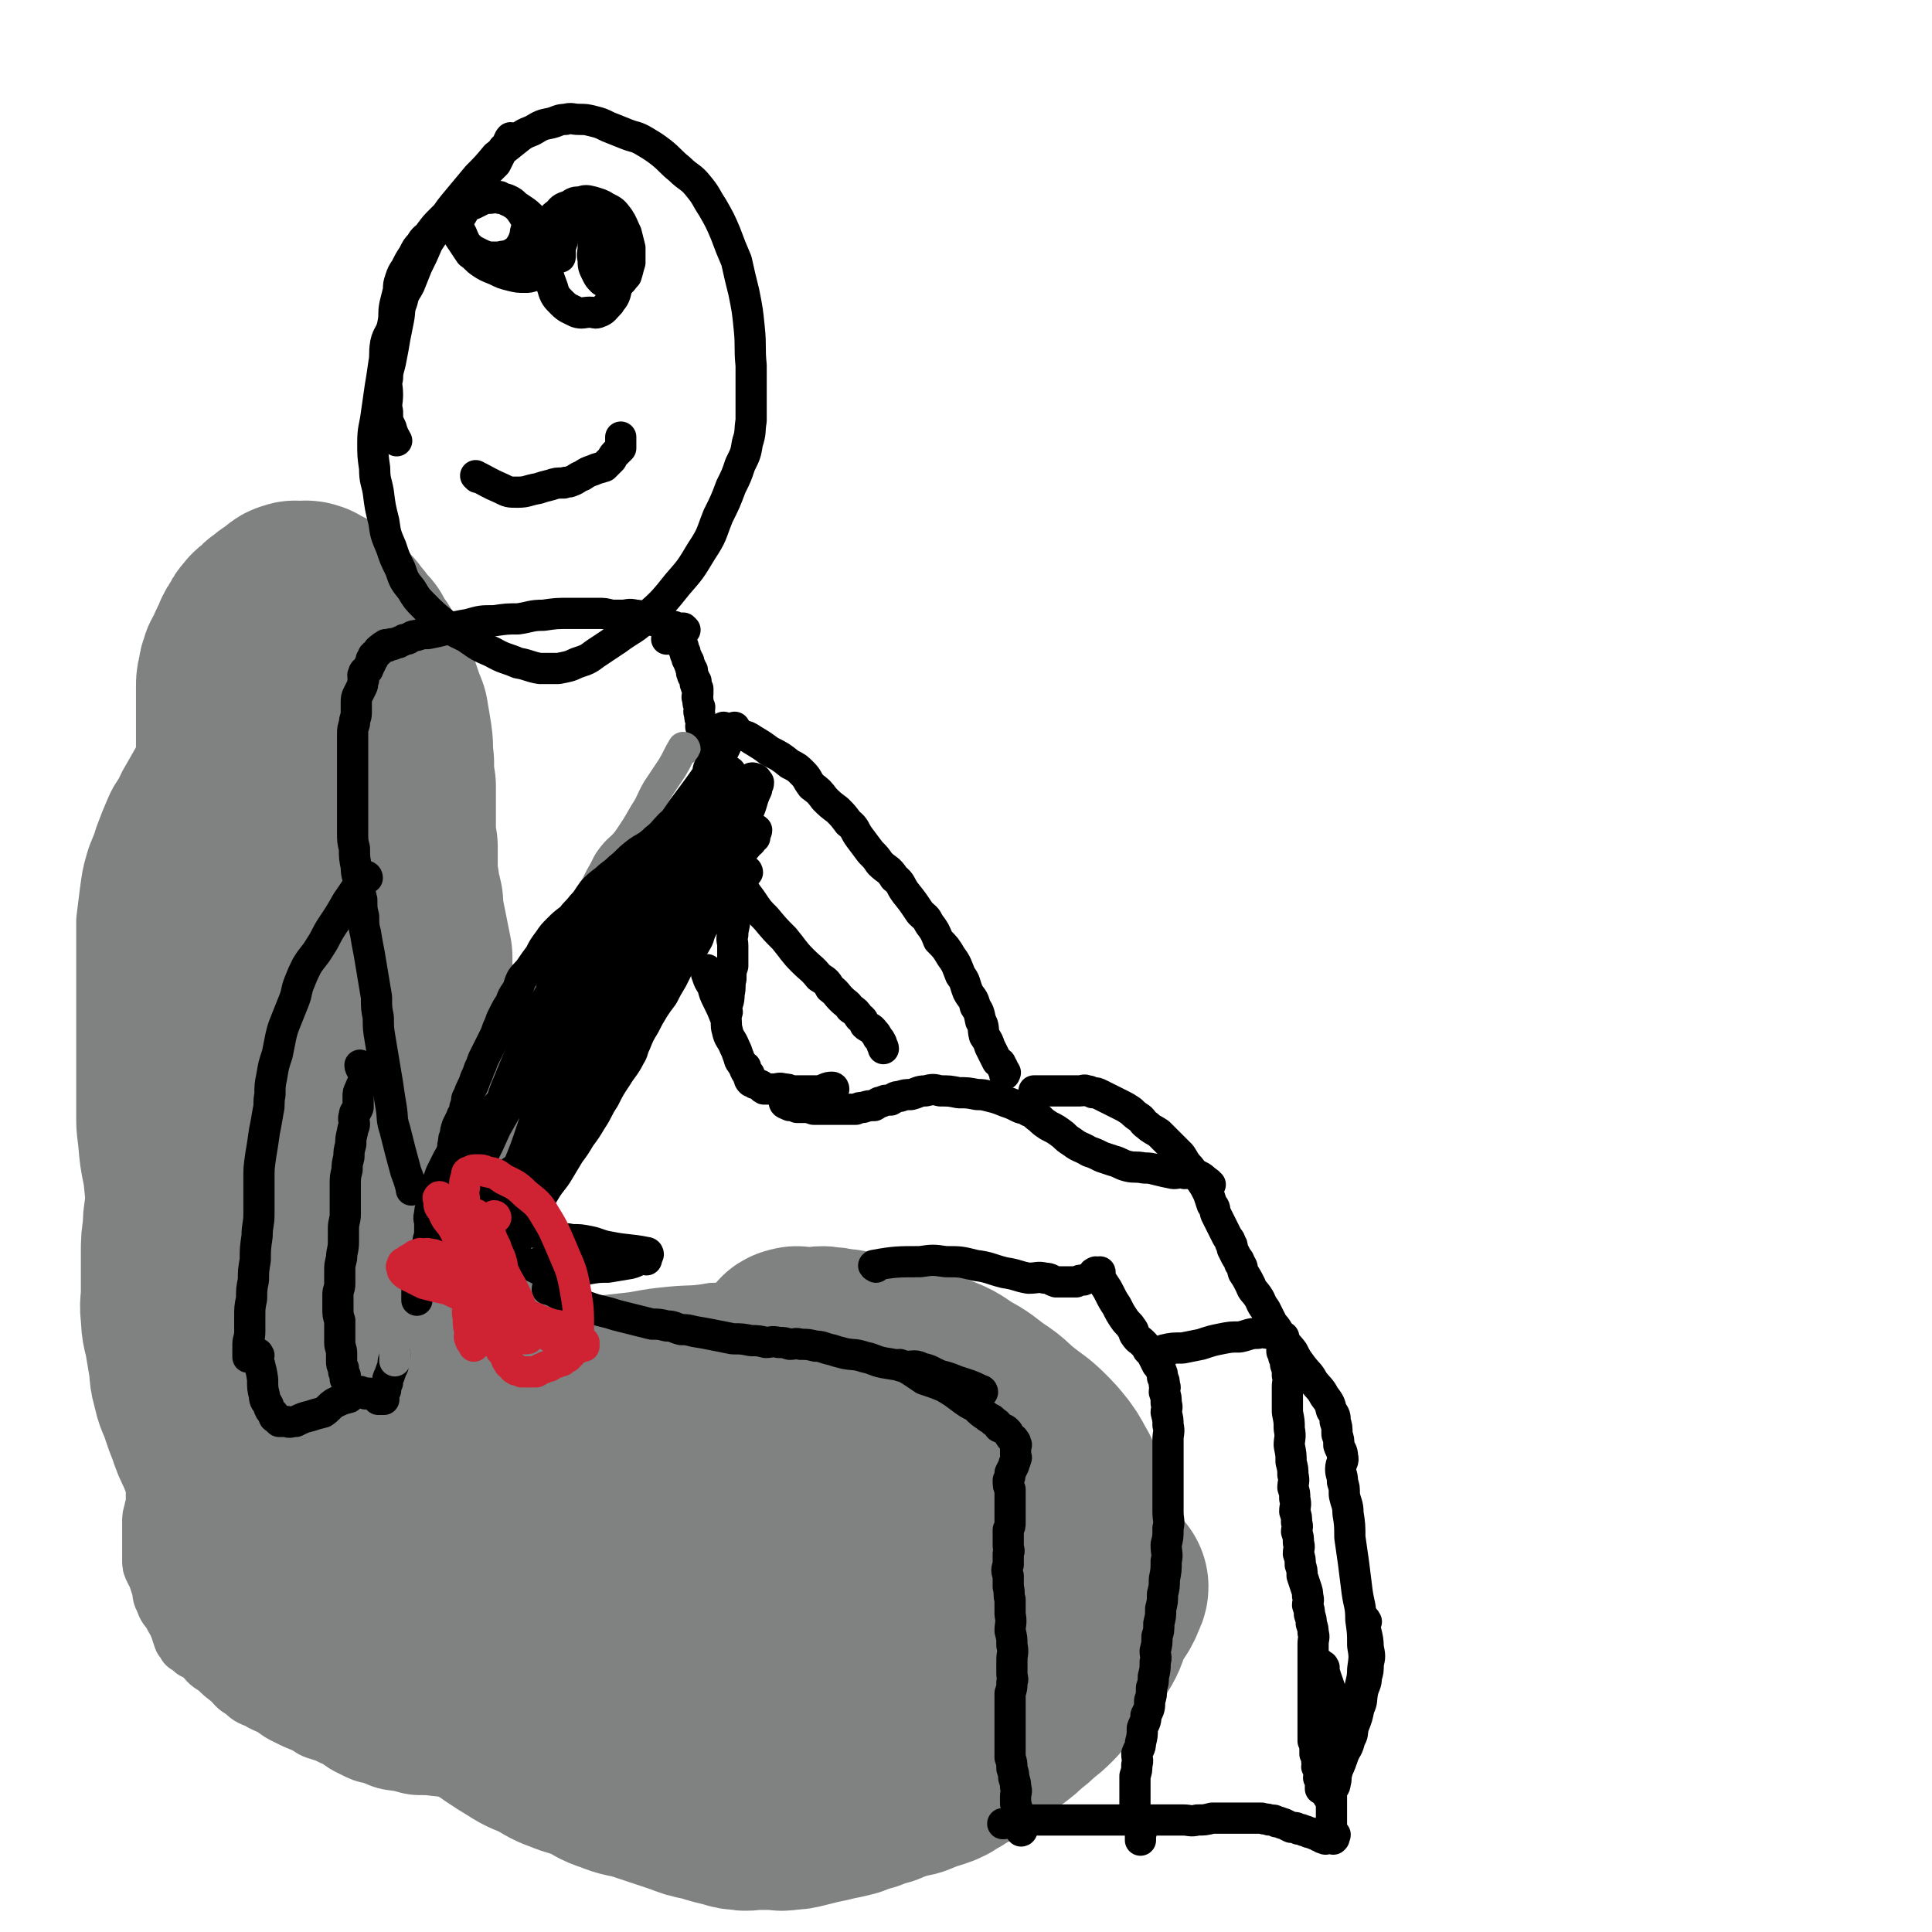
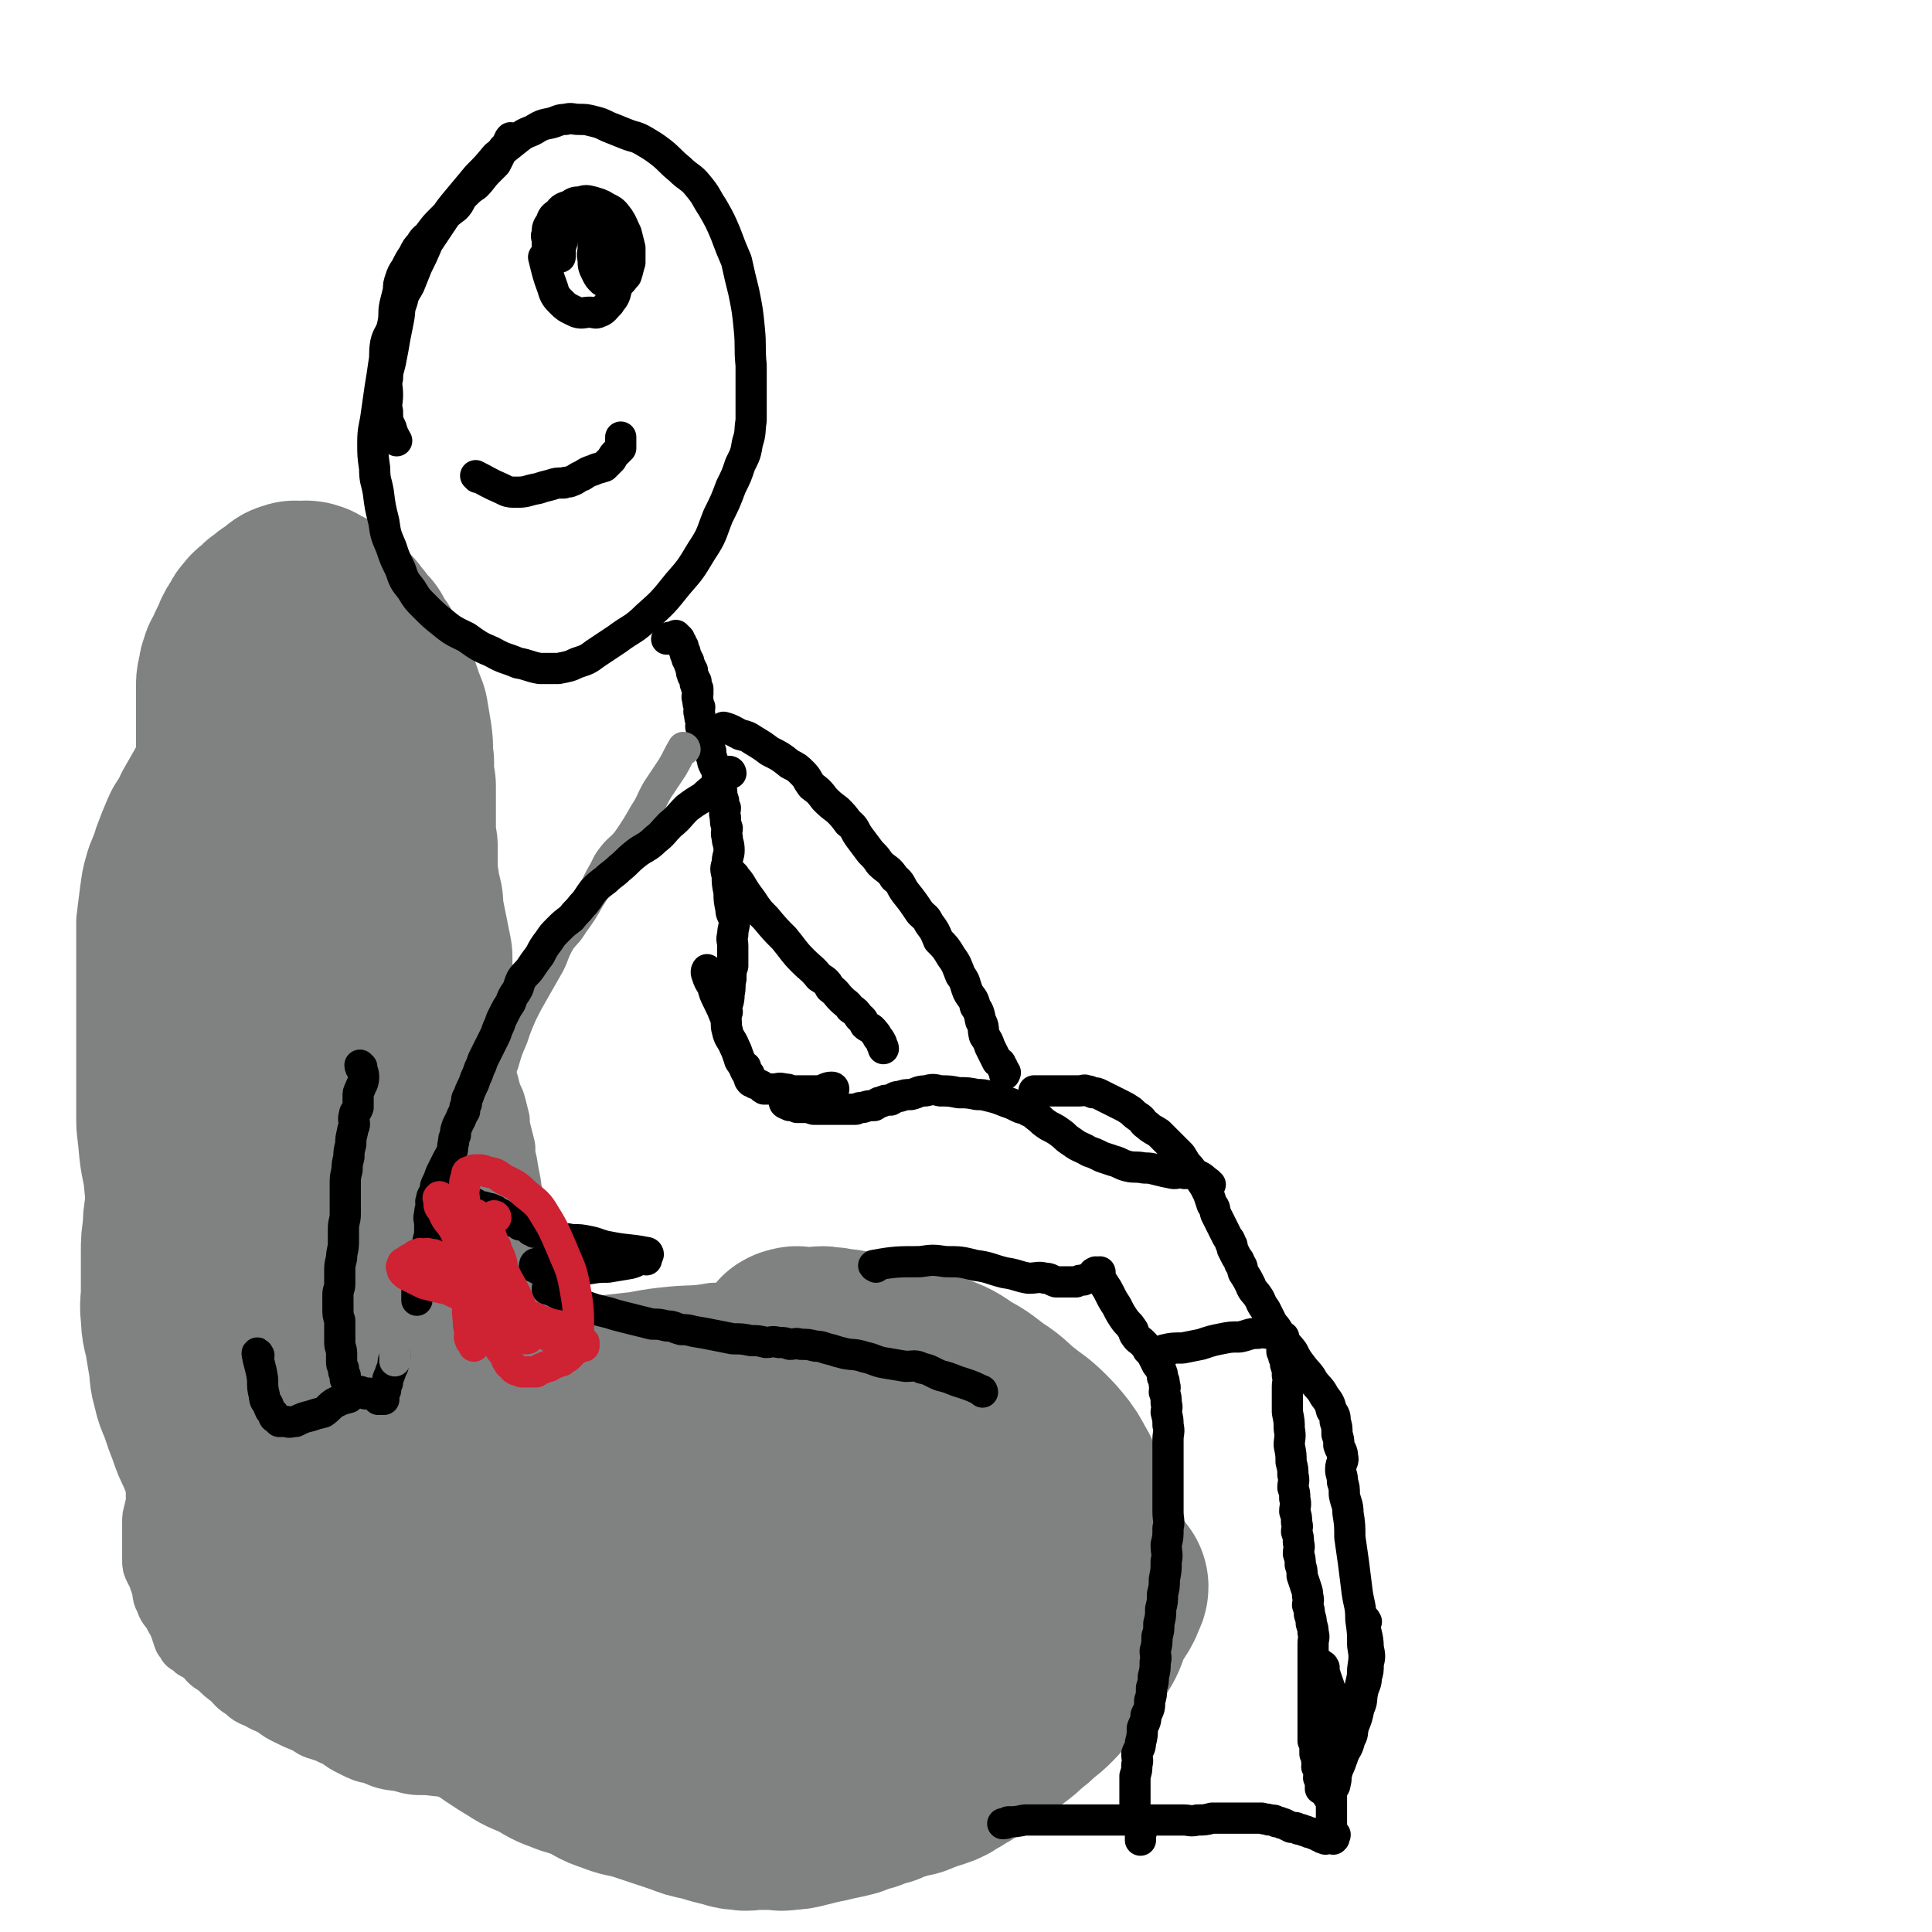
<svg xmlns="http://www.w3.org/2000/svg" viewBox="0 0 1052 1052" version="1.1">
  <g fill="none" stroke="#808282" stroke-width="33" stroke-linecap="round" stroke-linejoin="round">
    <path d="M261,959c0,0 -1,-1 -1,-1 8,2 9,3 19,5 9,2 10,1 19,1 10,1 10,2 20,3 11,0 11,0 22,0 8,0 8,0 16,0 8,-1 8,0 16,-1 7,0 7,0 13,-1 7,0 7,0 13,0 9,0 9,1 17,0 9,0 9,0 17,0 6,-1 6,0 11,-1 7,0 7,0 13,-1 5,-1 5,-1 10,-2 4,-1 4,-2 8,-2 4,-1 4,0 7,-1 4,0 4,0 8,-1 4,0 4,1 7,0 3,0 3,0 6,-1 3,0 3,0 6,0 3,-1 3,-1 6,-1 3,-1 3,-1 6,-2 3,-1 3,-1 5,-2 2,-1 2,-1 4,-2 3,-2 3,-2 6,-3 4,-2 4,-2 7,-4 4,-3 3,-3 6,-6 4,-4 4,-3 7,-7 3,-3 2,-3 4,-6 3,-4 2,-4 4,-8 2,-4 2,-4 4,-8 2,-4 2,-4 3,-8 1,-4 1,-4 1,-8 1,-4 0,-4 0,-8 0,-4 0,-4 0,-8 0,-4 1,-4 0,-8 0,-4 0,-4 -1,-8 -2,-4 -2,-4 -3,-7 -2,-4 -1,-4 -3,-7 -2,-3 -2,-4 -5,-6 -3,-3 -4,-3 -7,-4 -5,-3 -5,-2 -10,-4 -6,-2 -6,-3 -12,-4 -7,-2 -7,-2 -14,-3 -7,-2 -7,-2 -15,-2 -12,-2 -12,-1 -23,-2 -11,-1 -11,-1 -22,-2 -10,-2 -10,-2 -21,-3 -10,-2 -10,-1 -20,-2 -10,-2 -10,-2 -20,-3 -9,-2 -9,-2 -18,-2 -8,-1 -8,0 -17,0 -8,0 -8,-1 -17,0 -7,0 -7,0 -15,0 -4,1 -4,1 -9,1 -5,1 -4,2 -9,2 -3,1 -4,1 -7,2 -2,0 -2,0 -4,1 -1,0 -1,1 -2,1 " />
    <path d="M323,825c0,0 0,-1 -1,-1 -4,-2 -4,-2 -8,-3 -3,-1 -3,-1 -7,-2 -4,-1 -4,-1 -7,-2 -3,-2 -3,-2 -6,-4 -2,-1 -2,-1 -4,-2 -2,-2 -3,-2 -4,-4 -2,-3 -2,-3 -2,-6 -1,-6 -1,-7 -1,-13 -1,-8 -2,-8 -2,-17 0,-8 1,-8 2,-17 0,-7 0,-7 1,-13 0,-7 0,-7 1,-13 0,-7 0,-7 0,-14 -1,-7 -1,-7 -1,-14 -1,-7 0,-7 -1,-14 -1,-7 -2,-7 -3,-14 -1,-7 0,-7 0,-14 -1,-7 -1,-7 -2,-14 -1,-5 -1,-5 -2,-11 -1,-4 -1,-4 -1,-8 -1,-4 -1,-4 -2,-8 -1,-4 -1,-4 -1,-7 -1,-4 -1,-4 -2,-8 -1,-4 -2,-4 -3,-8 -1,-4 -1,-4 -2,-7 -2,-5 -2,-5 -4,-10 -2,-5 -2,-5 -4,-10 -2,-5 -2,-5 -4,-10 -2,-5 -3,-4 -5,-9 -2,-4 -2,-4 -4,-8 -2,-3 -2,-3 -4,-6 -2,-3 -2,-3 -3,-5 -1,-2 -1,-2 -2,-4 0,-1 -1,-1 -1,-1 " />
    <path d="M329,939c0,0 0,-1 -1,-1 -3,1 -3,2 -7,2 -5,1 -6,0 -11,-1 -6,0 -6,0 -12,0 -6,-1 -6,-1 -11,-1 -5,-1 -5,-1 -10,-2 -5,0 -5,0 -10,0 -5,-1 -6,-1 -11,-1 -5,-1 -5,-1 -10,-2 -6,-2 -6,-2 -12,-3 -7,-2 -7,-2 -15,-2 -5,-1 -5,0 -11,-1 -6,0 -6,1 -13,0 -6,0 -6,-1 -12,-2 -5,-2 -5,-1 -10,-2 -5,-2 -5,-2 -10,-3 -5,-2 -5,-2 -10,-3 -6,-2 -6,-2 -13,-4 -5,-2 -5,-3 -10,-5 -5,-3 -5,-2 -10,-4 -4,-2 -4,-3 -8,-4 -3,-2 -3,-1 -6,-2 -2,-2 -2,-2 -4,-3 -1,-2 -1,-2 -2,-3 -1,-3 -1,-3 -2,-6 -1,-5 -1,-5 -2,-9 -1,-6 -1,-6 -2,-12 -1,-7 -1,-7 -1,-14 0,-7 0,-7 0,-15 0,-11 0,-11 1,-22 1,-13 1,-13 3,-26 1,-13 2,-13 4,-25 2,-14 3,-14 5,-29 2,-11 1,-11 3,-23 1,-11 2,-11 3,-22 1,-10 1,-10 1,-20 0,-8 0,-8 0,-17 0,-8 1,-8 1,-16 0,-8 0,-8 0,-16 0,-7 -1,-7 0,-15 0,-6 1,-6 2,-12 1,-6 1,-6 2,-11 1,-7 1,-7 3,-13 2,-7 2,-6 4,-13 2,-7 2,-7 4,-14 2,-6 2,-6 4,-12 2,-5 2,-5 4,-10 2,-5 2,-5 4,-9 1,-3 1,-3 3,-6 2,-3 1,-3 4,-6 2,-2 2,-2 5,-4 3,-2 3,-2 7,-4 3,-2 3,-2 7,-4 2,-1 2,-1 5,-2 3,-1 3,-1 6,-2 2,-1 2,-1 4,-2 2,-1 2,-1 4,-2 1,-1 1,-1 2,-2 0,-1 0,-1 0,-1 0,0 0,0 0,0 0,0 0,0 1,0 0,0 0,-1 1,0 1,0 0,1 1,1 1,0 1,-1 2,0 1,0 1,1 2,2 1,0 1,0 2,1 1,1 1,1 3,2 2,1 2,1 4,3 3,2 3,2 6,5 5,6 6,6 8,13 9,21 10,22 14,44 3,21 1,21 0,42 -1,22 -2,21 -4,43 -2,17 -2,17 -3,34 -1,9 -1,9 -1,19 0,6 -1,6 0,11 0,3 0,4 1,6 0,2 1,2 1,2 1,0 1,-1 2,-3 2,-12 3,-12 5,-24 2,-20 2,-20 4,-39 1,-22 1,-22 2,-43 0,-19 0,-19 0,-39 -1,-10 -1,-10 -2,-20 -1,-3 0,-4 -2,-5 -1,-1 -3,-2 -4,0 -6,7 -8,7 -11,17 -7,21 -6,22 -9,44 -3,28 -4,28 -3,55 0,26 1,27 6,52 3,18 4,18 10,35 5,11 5,12 13,21 4,5 5,5 11,7 3,2 5,3 7,1 7,-10 9,-12 11,-26 5,-22 3,-23 2,-46 -2,-29 -3,-29 -8,-57 -4,-22 -4,-22 -10,-43 -3,-8 -3,-8 -8,-15 -2,-2 -3,-3 -5,-3 -4,0 -4,1 -7,4 -5,4 -6,4 -10,9 -5,7 -5,7 -8,14 -4,9 -4,9 -7,17 -3,9 -3,9 -6,18 -2,7 -3,7 -5,13 -3,8 -3,8 -5,15 -2,6 -1,6 -3,12 -1,5 -2,4 -3,8 -1,3 -1,4 -2,6 -1,3 -1,2 -2,5 0,0 0,1 0,1 " />
    <path d="M92,745c0,0 0,-1 -1,-1 -1,3 0,4 -1,8 0,3 0,3 0,5 0,2 0,2 0,3 0,3 0,3 0,5 0,3 0,3 0,5 0,3 -1,3 -1,5 0,3 0,3 0,6 -1,4 -1,4 -2,7 0,3 0,3 0,6 0,3 -1,3 -1,6 0,3 0,3 0,6 0,3 -1,3 -1,6 0,3 0,3 0,6 0,3 -1,3 -1,5 -1,3 -1,3 -1,6 0,3 0,3 0,5 0,2 0,2 0,4 0,0 0,0 0,0 0,1 0,1 0,2 0,2 0,2 0,4 0,3 0,3 0,5 0,3 0,3 1,5 1,2 1,2 2,4 1,3 1,3 2,6 1,4 0,4 2,7 1,4 2,4 4,7 2,4 2,4 5,8 3,4 3,4 6,8 3,4 3,5 7,8 3,4 3,3 7,6 3,3 3,3 7,6 3,3 3,4 7,6 3,3 3,3 8,5 3,2 4,2 8,4 4,3 4,3 8,5 4,2 4,2 9,4 4,2 4,3 8,4 6,2 6,2 12,3 9,2 9,3 18,3 16,2 16,2 33,2 13,1 13,0 27,0 16,1 16,1 32,1 13,1 13,0 25,1 12,1 12,2 24,3 11,2 11,1 22,2 8,1 8,1 17,2 8,1 8,1 17,2 8,1 8,2 16,2 7,1 7,1 14,1 6,1 6,1 12,0 6,0 6,0 12,-1 5,-1 5,-1 11,-2 6,-1 6,-1 12,-2 6,-2 6,-2 12,-3 4,-1 4,-1 9,-2 5,-1 5,-1 11,-2 5,-2 5,-2 11,-3 6,-2 6,-1 12,-2 6,-1 6,-1 12,-2 5,-2 5,-2 9,-3 6,-2 6,-2 11,-3 5,-2 5,-2 10,-4 5,-2 5,-2 10,-4 4,-2 4,-3 8,-5 3,-3 4,-2 6,-5 3,-3 2,-3 4,-6 2,-3 2,-3 4,-6 2,-3 2,-3 3,-5 2,-3 1,-3 2,-6 1,-3 2,-3 2,-6 1,-3 1,-3 1,-6 1,-4 0,-4 0,-7 0,-4 0,-4 0,-8 0,-4 0,-4 0,-8 0,-4 1,-4 0,-8 0,-5 0,-5 -1,-9 -2,-4 -2,-4 -3,-7 -1,-3 -1,-3 -2,-5 -2,-3 -2,-3 -3,-6 -2,-4 -2,-4 -4,-7 -3,-4 -3,-4 -5,-7 -3,-4 -2,-4 -4,-8 -3,-4 -3,-4 -6,-8 -4,-6 -4,-6 -8,-12 -4,-6 -5,-5 -9,-11 -4,-5 -4,-5 -8,-10 -4,-5 -4,-5 -8,-10 -4,-4 -5,-4 -9,-8 -5,-4 -5,-4 -10,-8 -5,-3 -5,-3 -10,-6 -5,-3 -5,-3 -10,-5 -5,-2 -5,-2 -10,-4 -6,-2 -6,-2 -12,-4 -6,-2 -5,-2 -11,-3 -6,-2 -6,-2 -13,-2 -7,-1 -7,0 -14,0 -8,-1 -8,-1 -16,-1 -9,-1 -9,0 -18,0 -8,0 -8,-1 -17,0 -8,0 -8,1 -16,1 -11,2 -11,1 -22,2 -10,1 -10,1 -21,3 -9,1 -9,1 -18,2 -9,2 -9,2 -18,3 -9,2 -9,2 -18,3 -7,2 -7,3 -15,4 -5,2 -5,2 -10,2 -5,2 -5,1 -11,2 -4,1 -4,2 -8,2 -3,1 -3,1 -7,2 -2,0 -2,0 -4,0 -1,0 -1,0 -2,0 -1,0 -1,0 -2,0 -1,-1 -2,-1 -2,-2 -1,-1 0,-1 0,-2 0,-2 0,-2 1,-3 1,-3 1,-3 2,-6 2,-5 2,-5 4,-10 2,-6 1,-6 4,-13 2,-8 3,-8 5,-16 3,-9 3,-9 5,-18 1,-9 1,-9 3,-18 1,-10 2,-10 3,-21 1,-10 0,-10 1,-20 0,-10 0,-10 0,-21 0,-9 0,-9 0,-18 0,-8 0,-8 0,-16 0,-6 0,-6 -1,-12 -1,-7 -1,-7 -2,-14 -2,-6 -2,-6 -4,-13 -2,-7 -1,-7 -4,-14 -2,-6 -3,-6 -6,-12 -3,-6 -4,-5 -8,-11 -5,-6 -5,-6 -10,-13 -4,-6 -4,-6 -8,-13 -4,-6 -4,-6 -8,-12 -4,-6 -4,-6 -8,-13 -3,-6 -4,-6 -7,-12 -2,-4 -2,-4 -4,-9 -3,-5 -3,-5 -6,-10 -3,-4 -3,-4 -5,-9 -2,-4 -2,-4 -4,-8 -2,-3 -2,-3 -4,-6 -2,-2 -2,-2 -4,-3 -2,-2 -2,-2 -5,-3 -3,-1 -3,-2 -6,-2 -3,-1 -3,0 -6,0 -4,0 -4,0 -8,1 -3,0 -4,0 -7,2 -4,1 -3,2 -7,4 -4,3 -4,3 -8,6 -4,5 -4,5 -9,9 -4,5 -4,5 -9,10 -5,7 -6,7 -11,15 -4,7 -4,7 -8,14 -3,7 -4,6 -7,13 -3,7 -3,7 -6,15 -2,7 -3,7 -5,14 -2,7 -2,8 -3,15 -1,8 -1,8 -2,16 0,8 0,8 0,16 0,8 0,8 0,17 0,9 0,9 0,18 0,9 0,9 0,18 0,9 0,9 0,19 0,9 0,9 0,18 0,7 0,7 1,15 1,11 1,11 3,21 1,10 1,10 2,21 1,9 1,9 2,19 1,9 2,9 3,18 1,8 1,8 2,16 1,8 1,8 2,16 1,7 1,7 3,15 2,8 2,8 4,16 1,7 1,7 3,14 1,6 1,6 3,12 2,7 2,7 4,13 2,6 2,6 4,13 2,6 2,6 4,13 2,6 2,6 4,12 2,6 2,6 5,12 2,5 2,5 4,9 2,6 2,6 5,11 2,5 2,5 5,10 2,5 2,5 6,9 2,4 3,4 6,8 3,4 3,4 6,8 2,3 2,3 4,5 2,3 2,3 5,6 2,3 2,3 6,6 2,3 2,3 6,5 3,3 3,3 7,6 4,3 4,3 8,5 4,3 4,3 9,5 4,3 4,3 8,5 6,3 6,3 11,4 7,3 7,3 15,4 7,2 7,2 15,2 8,1 8,1 16,1 8,1 8,1 16,0 8,0 8,0 16,0 9,-1 9,-1 19,-2 11,-2 11,-3 22,-5 12,-3 12,-3 24,-6 15,-4 15,-4 29,-9 14,-5 14,-5 28,-11 15,-6 15,-6 29,-13 12,-6 12,-6 24,-13 13,-7 13,-7 24,-16 11,-8 12,-8 21,-19 9,-10 9,-10 16,-21 6,-11 6,-11 10,-22 3,-9 3,-9 4,-19 2,-9 2,-9 1,-18 0,-8 -1,-8 -4,-16 -2,-4 -2,-5 -5,-8 -3,-3 -3,-3 -6,-4 -3,-1 -4,-1 -6,0 -4,2 -5,2 -8,6 -5,6 -6,6 -8,14 -4,13 -4,13 -4,27 -1,15 -1,15 1,29 2,13 3,13 7,25 3,10 3,10 8,19 3,5 3,5 7,9 2,2 2,3 4,3 3,1 4,1 6,0 4,-3 5,-3 7,-7 4,-7 4,-8 5,-16 2,-11 2,-11 1,-21 0,-12 -1,-18 -1,-24 " />
  </g>
  <g fill="none" stroke="#808282" stroke-width="110" stroke-linecap="round" stroke-linejoin="round">
    <path d="M483,788c0,0 -1,-2 -1,-1 1,12 0,13 3,26 5,19 6,18 12,37 6,18 6,18 13,37 4,12 4,12 9,24 2,5 3,4 5,9 2,3 2,3 3,5 1,1 1,2 2,1 2,0 2,0 3,-1 3,-3 4,-2 5,-5 4,-7 5,-7 6,-14 3,-15 3,-15 2,-30 0,-19 -1,-19 -4,-37 -3,-13 -3,-13 -6,-26 -2,-8 -2,-8 -4,-15 -2,-6 -3,-6 -5,-12 -2,-4 -3,-4 -4,-7 -1,-2 -1,-2 -1,-3 -1,-1 0,-1 0,-1 0,1 -1,2 0,3 1,7 1,7 3,14 4,10 4,10 8,19 5,9 5,9 10,17 5,7 5,7 10,14 4,4 4,5 7,8 4,4 4,4 8,7 4,3 4,3 7,5 3,2 3,2 5,2 2,1 2,2 4,2 2,-1 2,-1 3,-2 2,-2 2,-2 2,-4 1,-4 1,-4 1,-7 1,-4 1,-4 0,-7 0,-5 -1,-5 -2,-10 0,-5 0,-5 -1,-10 -2,-5 -2,-5 -4,-10 -3,-5 -3,-5 -5,-10 -3,-5 -3,-6 -6,-10 -4,-5 -4,-5 -8,-9 -5,-5 -6,-5 -11,-9 -8,-6 -7,-7 -15,-12 -7,-5 -7,-6 -15,-10 -7,-5 -7,-5 -15,-8 -7,-3 -7,-3 -14,-5 -6,-2 -6,-3 -12,-4 -4,-1 -4,-1 -8,-1 -5,-1 -5,-2 -9,-2 -4,-1 -4,-1 -7,-1 -4,-1 -4,-1 -7,-1 -3,-1 -3,0 -6,0 -2,0 -2,0 -4,0 -2,0 -2,0 -4,0 -2,0 -2,-1 -3,0 -2,0 -1,0 -2,2 -1,1 -2,1 -2,2 -1,2 0,2 0,4 0,3 0,3 0,6 0,4 0,4 0,8 0,5 0,5 0,10 -1,6 -1,6 -1,11 -1,5 -1,5 -1,10 -1,4 0,4 0,8 -1,4 -1,4 -1,7 -1,4 -1,4 -1,7 -1,3 -1,3 -1,6 -1,3 -1,3 -1,6 -1,2 -1,2 -1,4 -1,2 0,2 0,4 0,2 0,2 0,4 0,2 0,2 0,4 0,3 -1,3 0,6 0,3 1,3 2,6 1,4 0,4 2,8 0,4 0,4 2,7 0,3 0,3 2,6 1,3 1,3 2,5 2,3 2,4 3,6 3,4 3,3 5,6 3,3 3,3 5,5 3,3 3,3 5,5 3,3 3,3 5,5 3,3 2,3 4,5 2,2 3,2 4,4 2,2 2,2 3,4 1,1 2,1 2,2 1,2 1,2 2,3 0,1 0,2 0,2 -1,2 -1,2 -2,2 -2,1 -2,1 -4,1 -3,1 -3,1 -6,1 -6,1 -6,1 -11,0 -13,0 -13,0 -26,-1 -12,-1 -12,-1 -24,-2 -12,-2 -12,-3 -25,-5 -14,-3 -14,-3 -28,-6 -10,-3 -10,-3 -21,-5 -12,-3 -12,-3 -24,-6 -10,-2 -10,-2 -19,-4 -6,-3 -6,-3 -13,-6 -4,-3 -4,-3 -9,-5 -5,-3 -5,-3 -9,-6 -5,-4 -5,-4 -10,-8 -5,-4 -5,-5 -10,-9 -4,-4 -4,-4 -8,-7 -4,-4 -4,-4 -8,-8 -4,-4 -4,-4 -7,-8 -3,-4 -4,-4 -6,-8 -3,-5 -2,-5 -4,-10 -3,-6 -3,-6 -6,-12 -3,-7 -2,-7 -5,-14 -5,-13 -5,-13 -10,-26 -4,-11 -4,-11 -8,-22 -4,-10 -4,-10 -8,-20 -4,-10 -4,-10 -7,-20 -3,-10 -3,-10 -6,-20 -2,-9 -2,-9 -4,-19 -2,-7 -2,-7 -4,-14 -2,-7 -2,-7 -3,-15 -1,-8 -1,-8 -1,-16 0,-7 0,-7 0,-14 0,-6 0,-6 0,-12 0,-7 0,-7 1,-14 0,-7 0,-7 1,-14 0,-7 0,-7 1,-14 1,-5 1,-5 2,-11 1,-6 1,-6 2,-12 1,-7 1,-7 1,-14 0,-6 0,-6 0,-13 0,-6 0,-6 1,-12 0,-3 0,-3 0,-7 0,-4 0,-4 0,-8 0,-3 0,-3 0,-6 0,-4 0,-4 0,-7 0,-4 -1,-4 -1,-7 -1,-3 0,-3 -1,-6 -1,-2 -1,-2 -2,-4 -1,-3 -1,-3 -2,-5 -1,-3 -1,-3 -2,-5 -1,-2 -1,-2 -2,-4 -1,-2 -1,-2 -2,-4 -1,-1 -1,-1 -2,-2 -1,-1 -1,-1 -2,-1 -1,0 -1,0 -1,0 -1,0 -1,0 -1,1 -1,1 -1,1 -1,2 -1,1 -1,1 -1,3 -1,2 -1,2 -1,4 -1,2 -1,2 -1,5 -1,5 -1,5 -1,9 -1,5 -1,5 -1,10 -1,7 0,7 -1,14 -1,7 -2,7 -2,14 -1,7 0,7 0,14 0,7 -1,7 -1,14 -1,6 0,6 -1,11 -1,6 -1,6 -2,12 -1,6 -1,6 -1,11 -1,5 -1,5 -1,10 -1,6 -1,6 -1,11 -1,6 -1,6 -1,11 0,5 0,5 0,10 0,6 -1,6 -1,12 -1,5 -1,5 -1,9 -1,6 -1,6 -1,11 -1,6 -1,6 -1,11 -1,5 0,5 -1,10 -1,6 -1,6 -2,12 -1,6 -1,6 -1,11 -1,6 -1,6 -1,12 0,6 0,6 0,12 0,5 0,5 0,10 0,6 -1,6 0,12 0,7 1,7 2,13 1,6 1,6 2,12 1,6 0,6 2,12 1,6 2,6 4,12 2,6 2,6 4,11 2,6 2,6 5,12 2,6 3,6 6,12 2,6 2,6 5,11 2,6 3,6 6,11 2,5 2,5 5,9 2,5 2,5 5,10 2,5 2,5 5,10 2,4 3,4 6,8 2,4 2,4 5,7 2,3 2,4 6,6 4,3 4,3 8,5 5,3 5,3 10,6 4,2 4,3 8,4 7,3 7,3 13,4 9,2 9,2 19,3 8,2 8,1 17,2 12,2 12,3 25,3 10,1 10,0 20,1 9,0 9,0 19,0 8,0 8,0 16,0 9,0 9,0 18,0 8,-1 8,-2 16,-2 6,-1 6,-1 12,-1 7,-1 6,-1 13,-2 6,-1 6,-2 12,-2 5,-1 5,0 9,0 5,-1 5,0 9,0 4,0 4,0 8,0 4,0 4,0 7,0 3,0 3,-1 6,0 3,0 3,0 5,0 3,1 3,1 5,2 2,1 2,1 4,2 2,1 2,1 4,2 2,1 3,1 4,2 3,2 2,2 4,4 2,2 3,2 4,4 2,2 2,2 3,4 2,3 2,3 3,5 2,3 1,3 2,5 1,2 1,2 2,4 1,2 2,2 2,4 1,2 1,2 2,4 0,2 0,2 1,3 0,2 0,1 1,2 1,1 1,2 2,2 1,1 1,1 2,1 1,1 1,0 2,0 1,0 1,0 2,0 1,0 1,1 2,0 1,0 2,0 2,0 2,-1 1,-2 2,-2 1,-1 2,-1 2,-1 2,-1 1,-1 2,-2 1,-1 1,-1 2,-2 1,-1 1,-1 2,-2 1,-1 2,-1 2,-2 1,-1 1,-1 1,-2 1,-1 0,-1 1,-2 0,-2 0,-2 0,-3 1,-2 0,-2 1,-4 0,-2 0,-2 1,-4 0,-3 -1,-3 0,-5 0,-3 0,-3 1,-6 0,-4 0,-4 0,-7 0,-4 0,-4 0,-7 0,-4 0,-4 0,-8 -1,-6 -2,-6 -3,-11 -2,-5 -2,-5 -4,-10 -3,-6 -2,-6 -5,-11 -4,-6 -4,-7 -9,-12 -13,-13 -13,-13 -28,-24 -7,-5 -7,-4 -15,-8 -7,-3 -7,-3 -14,-6 -7,-3 -7,-3 -15,-5 -5,-2 -5,-3 -10,-4 -5,-2 -6,-2 -11,-3 -5,-2 -5,-3 -11,-4 -5,-2 -6,-2 -11,-3 -5,-2 -5,-3 -10,-4 -4,-2 -5,-1 -9,-2 -5,-2 -4,-2 -9,-3 -5,-2 -5,-2 -10,-2 -4,-1 -4,-1 -9,-1 -5,-1 -5,-1 -10,0 -6,0 -6,0 -12,1 -10,3 -10,3 -19,7 -12,5 -12,6 -23,11 -8,5 -8,5 -17,9 -7,4 -7,4 -14,8 -4,3 -4,3 -8,5 -3,2 -2,2 -5,4 -2,2 -2,1 -3,2 -1,1 -1,2 0,2 0,0 1,0 2,0 1,-1 1,-1 2,-2 1,-2 1,-2 2,-3 2,-4 2,-4 4,-7 3,-7 3,-7 5,-15 2,-10 2,-10 4,-21 1,-10 1,-10 1,-21 0,-11 -1,-11 -2,-22 -2,-14 -2,-14 -4,-27 -2,-14 -3,-14 -6,-27 -3,-12 -3,-11 -7,-23 -4,-11 -4,-11 -8,-22 -4,-12 -4,-12 -8,-24 -4,-11 -4,-11 -7,-22 -2,-11 -2,-11 -3,-22 -1,-7 -2,-7 -2,-15 -1,-7 0,-7 0,-14 0,-5 0,-5 0,-11 0,-3 0,-3 0,-6 0,-1 0,-1 0,-2 0,-1 0,-2 0,-2 0,0 0,1 1,3 0,1 0,1 1,3 0,2 0,2 1,5 1,10 1,10 2,21 1,19 1,19 3,38 2,21 2,21 5,42 3,16 4,16 7,31 3,13 2,13 5,25 1,8 1,8 4,16 3,9 3,9 8,18 7,12 7,12 15,24 9,12 9,12 19,23 8,9 9,8 18,17 6,6 6,6 12,12 4,4 4,5 7,9 4,6 4,6 8,11 5,6 5,6 9,12 3,4 3,4 5,8 3,4 4,4 6,8 2,3 2,3 4,5 1,2 1,2 3,2 1,1 1,1 3,2 2,0 2,0 4,0 4,-1 4,-1 7,-2 4,-2 5,-2 8,-3 6,-3 6,-3 11,-6 6,-3 6,-4 11,-7 5,-3 5,-3 9,-6 3,-2 3,-3 5,-5 2,-2 2,-2 4,-4 0,-2 1,-2 1,-3 0,-1 -1,-2 -1,-2 -1,-2 -2,-2 -3,-2 -3,-1 -3,-1 -5,0 -6,0 -7,0 -13,0 -10,2 -10,2 -20,4 -10,3 -10,3 -20,5 -14,3 -14,4 -27,6 -12,2 -12,2 -23,2 -11,1 -11,1 -22,1 -8,0 -8,0 -16,0 -8,-1 -8,0 -16,-1 -6,-1 -6,-2 -12,-3 -3,-1 -3,-1 -7,-2 -3,-1 -3,-1 -5,-3 -2,-2 -1,-3 -2,-5 -1,-4 -1,-4 -1,-7 -1,-6 0,-6 -1,-12 -1,-6 -1,-6 -2,-13 -1,-5 -1,-5 -2,-11 -2,-9 -2,-9 -4,-19 -2,-10 -2,-10 -5,-20 -4,-12 -5,-12 -9,-24 -3,-10 -3,-10 -6,-19 -3,-8 -3,-8 -6,-16 -2,-6 -2,-6 -4,-13 -1,-6 -1,-6 -2,-13 -1,-8 -1,-8 -1,-16 0,-8 0,-8 0,-16 0,-6 0,-6 0,-13 0,-5 0,-5 0,-11 0,-5 0,-5 0,-10 0,-4 0,-4 0,-9 0,-4 0,-4 0,-8 0,-3 0,-3 0,-5 0,-3 0,-3 0,-5 0,-2 0,-2 0,-4 0,-2 0,-2 0,-4 0,-2 -1,-2 -1,-4 -1,-1 -1,-1 -1,-2 -1,-2 -1,-2 -2,-3 -1,-1 -1,-1 -1,-2 -1,-2 -1,-2 -1,-3 -1,-2 -1,-2 -1,-4 -1,-2 -1,-2 -1,-3 -1,-2 -1,-2 -1,-4 -1,-2 -1,-2 -1,-4 -1,-3 0,-3 -1,-5 -1,-3 -1,-3 -2,-5 -1,-3 -1,-3 -1,-6 0,-3 0,-3 0,-5 0,-2 -1,-2 -1,-4 -1,-2 -1,-2 -1,-4 -1,-2 -1,-2 -1,-4 -1,-2 -1,-2 -1,-4 -1,-3 -1,-3 -1,-6 -1,-4 -1,-4 -1,-8 -1,-4 -1,-4 -1,-7 -1,-5 -1,-5 -2,-10 -1,-4 -1,-4 -2,-9 -1,-4 -1,-4 -1,-8 -1,-4 -1,-4 -1,-7 -1,-3 -1,-3 -1,-6 0,-2 0,-2 0,-4 0,-2 0,-2 0,-4 0,-2 0,-2 0,-3 0,-2 0,-2 0,-3 0,-2 0,-2 0,-4 0,-2 0,-2 0,-4 0,-3 0,-3 0,-5 0,-3 0,-3 0,-6 0,-2 0,-2 0,-4 0,-3 0,-3 0,-5 0,-3 0,-3 1,-5 0,-3 0,-3 1,-5 0,-2 1,-2 2,-4 1,-3 1,-3 2,-5 1,-2 1,-2 2,-4 1,-3 1,-3 3,-5 1,-3 1,-3 3,-5 1,-2 2,-1 4,-3 1,-2 1,-2 3,-3 2,-2 2,-2 4,-3 1,-1 1,-1 3,-2 1,-1 1,-2 3,-2 1,-1 1,0 3,0 1,0 1,0 2,0 1,0 1,-1 3,0 1,0 1,1 3,2 2,1 2,0 4,2 2,1 2,2 4,4 2,2 2,1 5,4 2,2 1,3 4,5 2,4 2,3 5,6 2,4 2,4 5,8 2,5 1,5 4,10 2,5 2,5 5,10 2,6 2,6 4,11 1,6 1,6 2,12 1,7 0,7 1,13 0,7 0,7 1,13 0,5 0,5 0,9 0,7 0,7 0,13 0,6 0,6 1,11 0,5 0,5 0,10 0,6 0,6 1,11 0,5 1,5 2,10 0,5 0,5 1,9 1,5 1,5 2,10 1,5 1,5 2,10 0,5 0,5 0,10 0,5 1,5 1,10 0,7 0,7 0,14 0,6 0,6 0,13 0,7 0,7 0,13 0,7 -1,7 -1,15 -1,7 -1,7 -1,14 -1,7 -1,7 -1,14 -1,7 -1,7 -1,14 -1,7 -1,7 -1,14 0,7 0,7 0,14 0,7 0,7 0,13 0,6 0,7 0,13 0,6 0,5 1,11 0,6 0,7 1,13 0,6 1,6 2,13 1,6 1,6 2,13 0,6 0,7 1,13 0,7 1,7 2,14 0,6 0,6 1,13 0,6 0,6 0,12 0,6 1,6 1,13 0,6 0,6 0,12 0,6 0,6 0,12 0,6 1,6 1,12 0,6 0,6 0,11 0,5 0,5 1,10 1,5 1,5 2,10 1,5 0,5 2,10 1,5 1,5 3,10 1,4 2,4 4,8 2,4 1,4 4,8 3,5 3,5 6,9 4,4 4,5 8,8 5,5 6,4 11,8 6,4 6,4 11,7 6,4 6,3 12,6 6,3 6,4 12,6 7,3 7,2 14,5 7,3 6,4 13,6 7,3 7,2 14,4 6,2 6,2 12,4 6,2 6,2 12,4 5,2 5,2 10,3 4,1 4,1 7,2 4,1 4,1 8,2 3,1 3,1 6,1 3,1 3,0 6,0 3,0 3,0 6,0 3,0 3,0 6,0 3,0 3,1 6,0 4,0 4,0 8,-1 4,-1 4,-1 8,-2 5,-1 5,-1 9,-2 5,-1 5,-1 9,-2 5,-2 5,-2 9,-3 5,-2 5,-2 9,-3 4,-2 4,-2 8,-3 4,-2 4,-1 8,-2 3,-1 3,-2 5,-2 3,-2 3,-1 6,-2 3,-1 3,-1 5,-2 3,-2 3,-2 5,-3 3,-2 3,-2 5,-3 3,-2 3,-2 6,-4 3,-2 3,-2 6,-4 3,-2 3,-2 6,-4 3,-3 3,-3 6,-5 4,-3 4,-3 7,-6 4,-3 4,-3 7,-6 4,-3 4,-3 7,-6 3,-3 3,-4 6,-7 3,-4 3,-4 6,-8 3,-4 3,-4 6,-8 3,-4 4,-4 6,-8 2,-4 1,-4 3,-8 2,-4 2,-4 4,-7 2,-3 2,-3 3,-5 1,-3 2,-4 2,-5 " />
  </g>
  <g fill="none" stroke="#000000" stroke-width="17" stroke-linecap="round" stroke-linejoin="round">
    <path d="M477,690c0,0 -2,-1 -1,-1 11,-2 13,-2 25,-2 7,-1 7,-1 14,0 8,0 8,0 16,2 8,1 8,2 16,4 7,1 7,2 13,3 5,0 5,-1 9,0 3,0 3,1 6,2 3,0 3,0 5,0 3,0 3,0 6,0 2,-1 2,-1 4,-1 2,-1 3,-1 4,-2 2,-1 1,-2 2,-2 1,-1 1,0 2,0 1,0 1,-1 1,0 0,0 0,0 -1,1 0,1 0,1 0,2 1,2 2,1 3,3 2,3 2,3 3,5 2,4 2,4 4,7 2,4 2,4 4,7 2,3 3,3 4,5 2,2 1,3 2,4 2,3 2,2 4,4 2,2 2,2 3,4 2,2 2,2 3,4 1,2 1,2 2,4 1,1 2,1 2,3 1,2 1,2 1,4 1,2 1,2 1,4 1,2 0,2 0,4 1,3 1,3 1,6 1,3 0,3 0,5 1,4 1,4 1,7 1,4 0,4 0,8 0,4 0,4 0,8 0,4 0,4 0,8 0,4 0,4 0,8 0,4 0,4 0,7 0,4 0,4 0,8 0,5 1,5 0,9 0,5 0,5 -1,9 0,5 1,5 0,9 0,5 0,5 -1,10 0,4 0,4 -1,8 0,4 0,4 -1,8 0,4 0,4 -1,8 0,4 0,4 -1,7 0,4 0,4 -1,8 0,3 1,3 0,6 0,4 0,4 -1,8 0,3 0,3 -1,6 0,4 0,4 -1,7 0,4 0,4 -2,8 0,4 -1,4 -2,7 0,4 0,4 -1,8 0,3 -1,3 -2,6 0,3 1,3 0,6 0,3 0,3 -1,6 0,2 0,2 0,4 0,2 0,2 0,4 0,2 0,2 0,3 0,2 0,2 0,3 0,2 0,2 0,4 1,2 1,2 1,3 1,2 0,2 0,3 1,1 1,1 1,2 1,1 0,1 0,2 1,1 1,1 1,2 1,1 0,1 0,2 0,1 0,1 0,2 0,1 0,1 0,1 " />
-     <path d="M491,744c0,0 -1,-1 -1,-1 6,3 7,4 13,8 6,2 6,2 11,4 5,3 5,3 9,6 4,3 4,3 8,5 3,3 3,3 6,5 2,2 3,1 4,3 2,1 2,1 3,3 2,1 3,1 4,2 2,2 1,2 2,3 1,2 2,1 2,2 1,1 1,1 1,2 1,1 0,1 0,2 0,1 0,1 0,2 0,1 0,1 0,2 0,1 1,2 0,2 0,3 -1,2 -1,4 -1,2 -1,2 -2,4 0,2 0,2 -1,4 0,3 0,3 1,5 0,3 0,3 0,6 0,3 0,3 0,5 0,4 0,4 0,7 0,2 0,2 -1,4 0,2 0,2 0,4 0,2 0,2 0,4 0,3 1,3 0,5 0,3 0,3 0,6 -1,3 -1,3 0,6 0,3 0,3 0,6 1,4 0,4 1,7 0,4 0,4 0,8 1,5 0,5 0,9 1,4 1,4 1,8 1,4 0,4 0,8 0,4 0,4 0,7 0,3 1,3 0,5 0,3 0,3 -1,6 0,2 0,2 0,4 0,3 0,3 0,5 0,2 0,2 0,4 0,2 0,2 0,4 0,2 0,2 0,4 0,2 0,2 0,4 0,3 0,3 0,5 0,3 0,3 0,5 1,3 1,3 1,6 1,3 1,3 1,5 1,3 1,3 1,5 1,3 0,3 0,5 0,2 0,2 0,4 1,3 1,3 1,5 1,2 1,2 1,4 1,3 1,3 1,5 1,1 0,1 0,1 " />
    <path d="M635,736c0,0 -2,-1 -1,-1 4,-1 5,-1 10,-1 5,-1 5,-1 10,-2 6,-2 6,-2 11,-3 5,-1 5,-1 10,-1 5,-1 5,-2 10,-2 3,-1 3,0 6,0 2,0 2,-1 3,0 1,0 1,0 2,1 1,0 1,0 2,1 1,0 1,0 1,0 0,1 -1,1 -1,2 0,0 0,0 0,1 0,0 0,0 0,1 0,1 0,1 0,2 0,1 0,1 0,2 1,2 1,1 1,3 1,2 1,2 1,4 1,3 1,3 1,6 1,3 0,3 0,6 0,3 0,3 0,6 0,4 0,4 0,8 1,5 1,5 1,9 1,5 0,5 0,9 1,5 1,5 1,9 1,4 1,4 1,7 1,4 0,4 0,7 1,3 1,3 1,6 1,4 0,4 0,7 1,3 1,3 1,6 1,3 0,3 0,5 1,3 1,3 1,6 1,3 0,3 0,6 1,3 1,3 1,6 1,3 1,3 1,6 1,3 1,3 2,6 1,3 1,3 1,5 1,3 0,3 0,5 1,3 1,3 1,5 1,3 1,3 1,5 1,3 1,3 1,5 1,3 0,3 0,6 0,4 0,4 0,7 0,3 0,3 0,6 0,4 0,4 0,8 0,4 0,4 0,8 0,4 0,4 0,8 0,3 0,3 0,6 0,3 0,3 0,6 0,2 0,2 0,4 1,2 1,2 1,4 0,2 0,2 0,3 1,2 1,2 1,4 1,2 0,2 0,3 1,2 1,2 1,3 1,2 0,2 0,3 1,1 1,1 1,2 0,1 0,1 0,2 0,1 0,2 0,2 " />
    <path d="M721,908c0,0 -1,-2 -1,-1 3,10 4,11 7,22 2,5 1,5 2,10 1,6 3,7 2,13 0,5 -1,5 -3,11 0,2 0,3 -1,5 -1,3 -2,2 -3,4 0,1 0,1 0,2 0,1 1,2 0,2 0,1 -1,0 -1,0 0,1 0,2 0,2 1,-1 1,-2 2,-4 1,-4 1,-4 2,-7 2,-5 2,-5 4,-10 2,-6 2,-6 4,-12 2,-6 2,-6 3,-11 2,-6 1,-6 2,-12 1,-7 2,-7 2,-13 1,-7 1,-7 0,-13 0,-7 0,-7 -1,-14 0,-8 -1,-8 -2,-15 -1,-8 -1,-8 -2,-16 -1,-7 -1,-7 -2,-14 0,-6 0,-7 -1,-13 0,-5 -1,-5 -2,-10 0,-4 0,-4 -1,-7 0,-4 -1,-4 -1,-7 0,-4 2,-4 1,-7 0,-3 -1,-3 -2,-6 0,-3 0,-3 -1,-6 0,-4 0,-4 -1,-7 0,-3 0,-3 -2,-6 -1,-4 -1,-4 -4,-8 -2,-4 -3,-4 -6,-8 -2,-4 -3,-4 -6,-8 -3,-4 -3,-4 -5,-8 -3,-4 -4,-4 -6,-8 -3,-4 -2,-4 -5,-7 -2,-4 -2,-4 -4,-8 -3,-4 -2,-4 -4,-7 -2,-3 -3,-3 -4,-6 -2,-4 -2,-4 -4,-7 -1,-3 0,-3 -2,-5 0,-2 -1,-2 -2,-4 -1,-2 -1,-2 -2,-4 0,-2 0,-2 -1,-3 0,-2 -1,-2 -2,-4 -1,-2 -1,-2 -2,-4 -1,-2 -1,-2 -2,-4 -1,-2 -1,-2 -2,-4 -1,-3 0,-3 -2,-5 -1,-3 -1,-3 -2,-6 -2,-4 -2,-4 -4,-7 -3,-4 -4,-4 -6,-7 -3,-3 -3,-4 -5,-7 -3,-3 -3,-3 -6,-6 -3,-3 -3,-3 -6,-6 -3,-2 -4,-2 -6,-4 -3,-2 -2,-2 -4,-4 -3,-2 -3,-2 -5,-4 -3,-2 -3,-2 -5,-3 -2,-1 -2,-1 -4,-2 -2,-1 -2,-1 -4,-2 -2,-1 -2,-1 -4,-2 -2,-1 -2,-1 -4,-1 -2,-1 -2,-1 -3,-1 -2,-1 -2,0 -4,0 -2,0 -2,0 -4,0 -2,0 -2,0 -4,0 -2,0 -2,0 -4,0 -2,0 -2,0 -4,0 -1,0 -1,0 -2,0 -2,0 -2,0 -3,0 -2,0 -2,0 -3,0 -1,0 -1,0 -1,0 " />
    <path d="M744,883c0,0 -1,-2 -1,-1 0,7 2,8 2,15 1,5 1,5 0,9 0,4 0,4 -1,7 0,4 -1,4 -2,8 -1,5 0,5 -2,9 -1,5 -1,5 -3,10 -1,4 0,4 -2,7 -1,5 -2,5 -4,9 -1,4 -1,4 -3,8 -1,4 0,4 -1,7 0,2 -1,2 -2,4 0,2 0,2 0,4 0,2 0,2 0,3 0,1 0,1 0,2 0,1 0,1 0,2 0,2 0,2 0,3 0,1 0,1 0,2 0,1 0,1 0,2 0,1 0,1 0,2 0,1 0,1 0,2 0,0 0,0 0,1 0,0 0,1 0,1 1,0 1,0 1,0 1,1 1,0 1,0 0,1 -1,1 -1,1 0,1 1,1 0,1 0,1 0,0 -1,0 0,0 0,0 -1,0 0,0 0,0 -1,0 -1,0 -1,1 -2,0 -1,0 -1,0 -2,-1 -1,0 -1,0 -2,-1 -1,0 -1,0 -3,-1 -1,0 -1,0 -3,-1 -2,0 -1,-1 -4,-1 -1,-1 -2,-1 -4,-1 -2,-1 -2,-1 -4,-2 -2,0 -1,-1 -4,-1 -1,-1 -1,-1 -4,-1 -1,-1 -2,0 -4,-1 -2,0 -2,0 -4,0 -2,0 -2,0 -4,0 -2,0 -2,0 -5,0 -3,0 -3,0 -6,0 -4,0 -4,0 -8,0 -4,1 -4,1 -8,1 -4,1 -4,0 -8,0 -5,0 -5,0 -10,0 -5,0 -5,0 -9,0 -6,0 -6,0 -11,0 -6,0 -6,0 -12,0 -6,0 -6,0 -11,0 -6,0 -6,0 -12,0 -6,0 -6,0 -11,0 -5,0 -5,0 -10,0 -5,1 -5,1 -9,1 -1,1 -2,1 -3,1 " />
    <path d="M659,645c0,0 -1,0 -1,-1 -3,-2 -3,-3 -6,-4 -4,-2 -4,-1 -7,-1 -3,-1 -3,0 -6,0 -5,-1 -5,-1 -9,-2 -4,-1 -4,-1 -7,-1 -5,-1 -5,0 -9,-1 -4,-1 -4,-2 -8,-3 -3,-1 -3,-1 -6,-2 -4,-2 -4,-2 -7,-3 -5,-3 -5,-2 -9,-5 -3,-2 -3,-2 -5,-4 -4,-3 -4,-3 -8,-5 -3,-2 -3,-2 -5,-4 -3,-2 -3,-3 -6,-4 -3,-2 -3,-1 -5,-2 -4,-2 -4,-2 -7,-3 -5,-2 -5,-2 -9,-3 -4,-1 -4,-1 -7,-1 -5,-1 -5,-1 -10,-1 -5,-1 -5,-1 -10,-1 -4,-1 -4,-1 -8,0 -4,0 -4,1 -8,2 -3,0 -3,0 -6,1 -3,0 -3,1 -5,2 -3,0 -3,0 -5,1 -2,0 -2,1 -4,2 -3,0 -3,0 -6,1 -2,0 -2,0 -4,1 -3,0 -3,0 -6,0 -3,0 -3,0 -5,0 -3,0 -3,0 -6,0 -3,0 -3,0 -6,0 -3,-1 -3,-1 -5,-1 -2,0 -2,0 -4,0 -2,-1 -2,-1 -4,-1 -2,-1 -3,-1 -3,-2 " />
    <path d="M454,593c0,0 0,-1 -1,-1 -3,0 -3,1 -7,2 -2,0 -2,0 -4,0 -3,0 -3,0 -6,0 -3,0 -3,0 -5,0 -2,-1 -2,-1 -4,-1 -3,-1 -3,0 -6,0 -3,0 -3,0 -5,0 -2,-1 -1,-2 -2,-2 -2,-1 -2,-1 -3,-1 -1,-1 -2,-1 -2,-1 -1,-1 -1,-1 -1,-2 -1,-1 0,-1 0,-2 -1,-1 -2,-1 -2,-2 -1,-1 0,-1 0,-2 -1,-1 -2,-1 -2,-2 -2,-2 -1,-2 -2,-4 -1,-3 -1,-3 -2,-5 -2,-5 -3,-4 -4,-9 -1,-3 0,-4 -1,-7 -2,-5 -2,-5 -4,-9 -2,-4 -2,-4 -3,-8 -2,-3 -2,-3 -3,-6 -1,-2 0,-3 0,-3 " />
    <path d="M535,758c0,0 0,-1 -1,-1 -6,-3 -7,-3 -13,-5 -5,-2 -5,-2 -9,-3 -5,-2 -5,-3 -10,-4 -4,-2 -4,-1 -9,-1 -6,-1 -6,-1 -12,-2 -5,-1 -5,-2 -10,-3 -6,-2 -6,-1 -11,-2 -4,-1 -4,-1 -7,-2 -5,-1 -5,-2 -9,-2 -4,-1 -4,-1 -8,-1 -3,-1 -3,0 -6,0 -3,-1 -3,-1 -6,-1 -4,-1 -4,0 -7,0 -4,-1 -4,-1 -8,-1 -5,-1 -5,-1 -10,-1 -5,-1 -5,-1 -10,-2 -5,-1 -5,-1 -11,-2 -4,-1 -4,-1 -7,-1 -4,-1 -4,-2 -8,-2 -4,-1 -4,-1 -8,-1 -4,-1 -4,-1 -8,-2 -4,-1 -4,-1 -8,-2 -4,-1 -4,-1 -7,-2 -4,-1 -4,-1 -8,-2 -3,-1 -3,-1 -6,-2 -3,-1 -3,-1 -6,-2 -2,-1 -2,-1 -4,-2 -2,-1 -2,-1 -3,-2 -1,-1 -1,-1 -2,-1 -1,-1 -1,-1 -2,-1 -1,-1 -1,-2 -2,-2 0,0 -1,0 -1,1 " />
    <path d="M352,686c0,0 0,-1 -1,-1 -4,1 -4,2 -8,3 -6,1 -6,1 -12,2 -5,0 -5,0 -11,1 -7,0 -7,0 -13,0 -5,0 -5,0 -9,0 -3,0 -3,0 -5,0 -1,-1 -2,-1 -2,-1 0,-1 0,-2 1,-2 5,-2 8,-1 11,-2 " />
    <path d="M396,551c0,0 -1,0 -1,-1 1,-4 2,-4 2,-9 1,-4 0,-4 1,-8 0,-4 0,-4 1,-7 0,-3 0,-3 0,-6 0,-3 0,-3 0,-5 0,-3 -1,-3 0,-6 0,-4 1,-4 1,-8 -1,-3 -2,-3 -2,-6 -1,-5 -1,-5 -1,-9 -1,-5 -1,-5 -1,-9 -1,-4 -1,-4 0,-7 0,-4 1,-4 1,-7 0,-4 -1,-4 -1,-7 -1,-3 0,-3 0,-5 -1,-3 -1,-3 -1,-6 -1,-3 0,-3 0,-5 -1,-2 -1,-2 -1,-4 -1,-3 -1,-3 -1,-5 -1,-2 -1,-2 -1,-3 -1,-1 -1,-1 -1,-2 -1,-3 0,-3 0,-5 -1,-2 -1,-2 -2,-4 -1,-2 -1,-2 -1,-3 -1,-3 -1,-3 -1,-5 -1,-1 -1,-1 -1,-2 -1,-1 0,-1 0,-2 -1,-1 -1,-1 -1,-2 -1,-2 0,-2 -1,-4 -1,-1 -2,-1 -2,-2 -1,-2 0,-2 0,-4 -1,-2 -1,-2 -1,-4 -1,-2 0,-2 0,-4 -1,-2 -1,-2 -1,-4 -1,-2 0,-2 0,-3 0,-2 0,-2 0,-3 -1,-1 -1,-1 -1,-2 -1,-1 0,-1 0,-2 -1,-1 -1,-1 -1,-2 -1,-1 -1,-1 -1,-2 -1,-1 0,-1 0,-2 -1,-1 -1,-1 -1,-2 -1,-2 -1,-2 -1,-3 -1,-1 -1,-1 -1,-2 -1,-2 -1,-2 -1,-3 -1,-2 -1,-2 -1,-3 -1,-1 -1,-1 -1,-2 -1,-1 -1,-1 -1,-2 -1,-1 -1,-1 -2,-2 0,0 0,1 0,1 -1,0 -1,0 -1,0 -1,0 -1,0 -1,0 -1,0 -1,0 -1,0 -1,0 -1,0 -1,1 -1,0 -1,0 -1,0 0,0 0,0 0,0 " />
    <path d="M353,683c0,0 0,-1 -1,-1 -10,-2 -10,-1 -20,-3 -6,-1 -6,-2 -11,-3 -5,-1 -5,-1 -10,-1 -3,-1 -3,0 -5,0 -1,-1 -1,-1 -2,-1 -2,-1 -2,0 -4,0 -1,-1 -1,-1 -2,-1 -2,-1 -2,-1 -3,-1 -1,-1 -1,-1 -2,-1 -1,-1 -1,0 -2,0 -1,-1 -1,-1 -2,-1 -1,-1 -1,-1 -1,-1 -1,-1 0,-1 0,-2 -1,0 -1,0 -2,0 -2,-1 -2,0 -3,0 -1,-1 -1,-1 -1,-1 -2,-1 -2,-1 -3,-1 -1,-1 -1,-1 -2,-1 -2,-1 -2,-1 -3,-2 -1,-1 -1,-1 -2,-1 -2,-1 -2,-2 -3,-2 -2,-1 -2,-1 -3,-1 -3,-1 -3,-1 -5,-1 -2,-1 -2,-2 -4,-2 -1,-1 -1,0 -2,0 -1,-1 -1,-1 -2,-1 -2,-1 -2,-1 -3,-1 -1,0 -1,-1 -1,-1 " />
-     <path d="M373,343c0,0 0,0 -1,-1 -1,0 -1,0 -1,0 -1,0 -1,0 -2,0 -2,-1 -2,-1 -3,-1 -2,-1 -2,-1 -3,-1 -2,-1 -2,-1 -3,-1 -2,-1 -2,-1 -4,-1 -2,-1 -2,-1 -4,-1 -3,-1 -3,-2 -6,-2 -4,-1 -4,0 -7,0 -3,0 -3,0 -6,0 -4,-1 -4,-1 -7,-1 -4,0 -4,0 -8,0 -4,0 -4,0 -8,0 -7,0 -7,0 -14,1 -7,0 -7,1 -14,2 -6,0 -6,0 -13,1 -7,0 -7,0 -14,2 -6,1 -6,1 -13,3 -4,1 -4,1 -9,2 -3,0 -3,0 -6,1 -3,0 -3,1 -5,2 -2,0 -2,0 -3,1 -1,0 -1,0 -2,1 -2,0 -2,0 -3,1 -1,0 -1,-1 -2,0 -1,0 -1,1 -1,1 -1,0 -1,-1 -1,-1 0,0 0,0 0,1 0,0 -1,0 -1,0 -1,0 -1,0 -1,1 -1,0 -1,0 -2,1 0,0 0,0 0,1 -1,0 -1,0 -1,1 -1,0 -1,0 -1,1 -1,0 -1,0 -1,1 0,0 0,0 0,1 -1,0 -1,0 -1,1 0,0 0,0 0,1 -1,1 -1,1 -1,2 -1,1 0,1 -1,2 -1,1 -2,0 -2,2 -1,1 0,1 0,3 -1,2 0,2 -1,4 -1,2 -1,2 -2,4 -1,2 -1,2 -1,5 0,2 0,2 0,5 0,3 -1,3 -1,6 -1,3 -1,3 -1,6 0,4 0,4 0,8 0,4 0,4 0,8 0,4 0,4 0,8 0,5 0,5 0,9 0,5 0,5 0,10 0,5 0,5 0,10 0,5 0,5 1,9 0,5 0,5 1,10 0,5 1,5 2,10 0,4 0,4 1,8 0,5 0,5 1,9 0,5 0,5 1,9 1,6 1,6 2,11 1,6 1,6 2,12 1,6 1,6 2,12 0,6 0,6 1,11 0,6 0,6 1,12 1,6 1,6 2,12 1,6 1,6 2,12 1,7 1,7 2,13 1,6 0,6 2,12 3,12 3,12 6,23 2,5 3,9 3,10 " />
    <path d="M395,397c0,0 -1,-1 -1,-1 4,1 5,2 9,4 4,1 4,1 7,3 5,3 5,3 9,6 6,3 6,3 11,7 4,2 4,2 7,5 3,3 2,3 5,7 4,3 4,3 7,7 3,3 3,3 7,6 3,3 3,3 6,7 4,3 3,4 6,8 3,4 3,4 6,8 3,3 3,3 5,6 4,4 5,3 8,8 4,3 3,4 6,8 4,5 4,5 8,11 3,3 3,2 5,6 3,4 3,4 5,9 4,4 4,4 7,9 3,4 3,5 5,10 3,4 2,4 4,9 2,4 3,3 4,8 2,3 2,3 3,8 2,3 1,4 2,8 2,3 2,3 3,6 1,2 1,2 2,4 1,2 1,2 2,4 1,1 2,0 2,2 1,1 1,1 1,2 1,1 1,1 1,2 1,0 0,0 0,1 0,0 0,0 0,0 " />
    <path d="M400,477c0,0 -1,-1 -1,-1 1,2 2,2 4,5 3,5 3,5 6,9 4,6 4,6 8,10 5,6 5,6 10,11 5,6 5,7 10,12 5,5 5,4 9,9 3,2 4,2 6,6 4,3 3,3 6,6 3,3 3,2 5,5 3,2 3,2 5,5 2,1 2,2 3,4 2,2 3,1 5,4 1,1 1,1 2,3 1,1 1,1 2,3 0,1 1,2 1,3 " />
-     <path d="M200,478c0,0 0,-1 -1,-1 -5,6 -5,7 -10,14 -4,7 -4,7 -8,13 -4,6 -3,6 -7,12 -3,5 -4,5 -7,10 -2,4 -2,4 -4,9 -2,5 -1,5 -3,10 -2,5 -2,5 -4,10 -2,5 -2,5 -3,9 -1,5 -1,5 -2,10 -2,6 -2,6 -3,12 -1,5 -1,5 -1,10 -1,5 0,5 -1,9 -1,6 -1,6 -2,11 -1,7 -1,7 -2,13 -1,7 -1,7 -1,13 0,5 0,5 0,9 0,5 0,5 0,10 0,6 -1,6 -1,12 -1,7 -1,7 -1,13 -1,6 -1,6 -1,11 -1,5 -1,5 -1,10 -1,5 -1,5 -1,10 0,4 0,4 0,8 0,4 -1,4 -1,7 0,3 0,3 0,5 0,1 0,2 0,2 " />
    <path d="M197,581c0,0 -1,-1 -1,-1 0,2 2,3 2,6 0,4 -1,4 -2,7 -1,2 -1,2 -1,4 0,3 0,4 0,6 -1,3 -2,2 -2,4 -1,3 0,3 0,5 0,2 -1,2 -1,4 -1,4 -1,4 -1,7 -1,4 -1,4 -1,7 -1,4 -1,4 -1,7 -1,4 -1,4 -1,8 0,4 0,4 0,8 0,4 0,4 0,8 0,4 -1,4 -1,8 0,4 0,4 0,7 0,5 -1,5 -1,9 -1,4 -1,4 -1,7 0,4 0,4 0,7 0,3 -1,3 -1,6 0,4 0,4 0,7 0,4 0,4 1,7 0,3 0,3 0,6 0,3 0,3 0,6 0,3 1,3 1,6 0,2 0,2 0,4 0,2 0,2 1,4 0,2 0,2 1,4 0,1 0,2 0,2 " />
    <path d="M141,738c0,0 -1,-2 -1,-1 1,6 2,7 3,14 0,5 0,5 1,9 0,3 1,3 2,5 1,3 1,3 3,5 0,1 0,2 1,2 1,1 1,1 2,2 2,0 2,0 4,0 2,1 2,0 5,0 4,-2 4,-2 8,-3 3,-1 3,-1 7,-2 3,-2 3,-3 6,-5 4,-2 4,-2 8,-3 2,-2 2,-3 5,-3 1,-1 2,0 4,1 1,0 1,-1 3,0 1,0 1,0 2,1 1,0 1,0 2,1 0,0 -1,0 0,1 0,0 1,0 1,0 1,0 1,0 2,0 0,-1 0,-1 0,-2 0,-2 0,-2 1,-3 0,-2 0,-2 1,-4 0,-2 0,-2 1,-4 1,-3 1,-3 2,-5 0,-3 0,-3 1,-5 0,-1 0,-2 0,-2 " />
    <path d="M279,76c0,0 0,-1 -1,-1 -1,1 -1,2 -2,4 -1,1 -1,1 -2,2 -1,2 -1,2 -2,4 -1,2 -1,2 -2,4 -2,2 -2,2 -4,4 -4,4 -3,4 -7,8 -3,2 -3,2 -6,5 -3,3 -2,4 -5,7 -4,3 -4,3 -8,7 -3,3 -3,3 -6,7 -2,3 -3,2 -5,6 -2,2 -2,2 -4,6 -2,3 -2,3 -4,7 -2,3 -2,3 -3,6 -1,3 -1,3 -1,6 -1,4 -1,4 -2,8 -1,5 0,5 -1,10 -1,6 -3,6 -4,11 -1,6 0,6 -1,11 -1,7 -1,7 -2,13 -1,7 -1,7 -2,14 -1,8 -2,8 -2,16 0,7 0,7 1,14 0,7 1,7 2,13 1,8 1,8 3,16 1,7 1,7 4,14 2,6 2,6 5,12 2,6 2,6 6,11 3,5 3,5 7,9 5,5 5,5 10,9 6,5 7,5 13,8 7,5 7,5 14,8 7,4 7,3 14,6 6,1 6,2 12,3 5,0 5,0 10,0 5,-1 6,-1 10,-3 6,-2 6,-2 10,-5 6,-4 6,-4 12,-8 8,-6 9,-5 16,-12 9,-8 9,-8 17,-18 7,-8 7,-8 13,-18 6,-9 5,-9 9,-19 4,-8 4,-8 7,-16 3,-6 3,-6 5,-12 3,-6 3,-6 4,-12 2,-6 1,-6 2,-12 0,-7 0,-7 0,-14 0,-8 0,-8 0,-16 -1,-10 0,-10 -1,-20 -1,-10 -1,-10 -3,-20 -2,-8 -2,-8 -4,-17 -3,-7 -3,-7 -6,-15 -3,-7 -3,-7 -7,-14 -4,-6 -3,-6 -8,-12 -4,-5 -5,-4 -10,-9 -5,-4 -5,-5 -10,-9 -4,-3 -4,-3 -9,-6 -5,-3 -5,-2 -10,-4 -5,-2 -5,-2 -10,-4 -4,-2 -4,-2 -8,-3 -4,-1 -4,-1 -8,-1 -3,0 -4,-1 -7,0 -4,0 -4,1 -8,2 -5,1 -5,1 -10,4 -5,2 -5,2 -10,6 -5,4 -5,4 -10,8 -5,6 -5,6 -10,11 -5,6 -5,6 -10,12 -5,6 -5,6 -9,12 -4,6 -4,6 -8,12 -3,7 -3,7 -6,13 -2,5 -2,5 -4,10 -2,4 -3,4 -4,9 -2,5 -1,5 -2,10 -1,5 -1,5 -2,10 -1,6 -1,6 -2,11 -1,6 -2,6 -2,11 -1,4 0,4 0,9 0,4 -1,5 0,9 0,5 0,5 2,9 1,4 2,5 3,7 " />
    <path d="M297,141c0,0 -1,-1 -1,-1 2,8 2,9 5,17 1,4 2,5 5,8 3,3 4,3 8,5 3,1 4,0 7,0 3,0 3,1 5,0 3,-1 3,-2 6,-5 1,-2 2,-2 3,-5 1,-4 1,-4 2,-8 0,-5 0,-5 0,-10 -1,-4 -1,-5 -2,-9 -2,-4 -2,-4 -4,-7 -2,-2 -2,-2 -5,-4 -2,-1 -3,-1 -5,-2 -2,-1 -2,-1 -4,0 -3,0 -3,0 -5,2 -2,1 -3,1 -4,4 -2,2 -1,3 -2,6 -1,3 -1,3 -1,6 0,1 0,2 0,2 " />
    <path d="M324,129c0,0 -1,-1 -1,-1 0,3 0,4 0,7 0,3 -1,3 0,6 0,4 0,4 2,8 1,2 1,2 3,4 2,1 2,1 5,1 2,0 2,1 4,0 2,-1 2,-2 4,-4 1,-3 1,-4 2,-7 0,-4 0,-4 0,-8 -1,-4 -1,-4 -2,-8 -2,-4 -2,-5 -4,-8 -3,-4 -3,-4 -7,-6 -3,-2 -4,-2 -7,-3 -4,-1 -4,-1 -7,0 -3,0 -3,0 -6,2 -3,1 -4,1 -6,4 -3,2 -3,2 -4,5 -2,3 -2,3 -2,6 -1,2 0,2 0,4 0,1 0,2 0,3 " />
-     <path d="M246,123c0,0 -1,-1 -1,-1 1,1 1,2 3,4 4,6 4,6 8,12 3,2 3,3 6,5 3,2 3,2 8,4 4,2 4,2 8,3 4,1 4,1 8,1 2,0 2,0 5,-1 2,-1 2,-2 4,-3 1,-1 1,-1 3,-2 1,-1 1,-1 2,-3 0,-2 0,-2 0,-4 -1,-2 -1,-2 -1,-4 -1,-3 -1,-3 -2,-5 -1,-2 -1,-2 -2,-4 -2,-3 -2,-3 -5,-6 -3,-3 -3,-3 -6,-5 -3,-2 -3,-2 -6,-4 -3,-1 -3,-2 -6,-2 -3,-1 -3,0 -6,0 -2,0 -2,0 -4,1 -2,1 -2,1 -4,2 -2,1 -2,0 -4,2 -2,1 -1,1 -2,3 -1,2 -2,2 -2,4 -1,2 -1,2 0,4 0,2 1,2 2,5 1,2 1,3 3,5 2,2 2,2 6,4 2,1 2,1 5,2 2,0 3,0 6,0 3,-1 3,0 7,-2 3,-2 3,-2 5,-5 1,-2 1,-2 2,-5 0,-3 1,-3 1,-6 0,-3 -1,-3 -2,-5 -2,-3 -2,-3 -4,-5 -2,-2 -2,-2 -4,-3 -2,-1 -4,-1 -5,-2 " />
    <path d="M260,260c0,0 -1,-1 -1,-1 6,3 7,4 14,7 4,2 4,2 9,2 5,0 5,-1 11,-2 3,-1 3,-1 7,-2 3,-1 3,-1 7,-1 2,-1 2,0 4,-1 3,-1 3,-2 6,-3 3,-2 3,-2 6,-3 2,-1 3,-1 6,-2 2,-2 2,-2 4,-4 1,-2 1,-2 3,-4 1,-1 1,-1 2,-2 0,-1 0,-1 0,-2 0,-1 0,-1 0,-2 0,-1 0,-1 0,-1 0,0 0,-1 0,-1 " />
  </g>
  <g fill="none" stroke="#808282" stroke-width="17" stroke-linecap="round" stroke-linejoin="round">
    <path d="M373,408c0,0 0,-1 -1,-1 -3,5 -3,6 -6,11 -4,6 -4,6 -8,12 -4,7 -3,7 -7,13 -4,7 -4,7 -8,13 -4,6 -5,5 -9,10 -4,5 -3,5 -6,10 -4,7 -3,7 -7,13 -4,7 -4,7 -9,14 -3,5 -4,5 -7,9 -4,7 -3,7 -6,13 -4,7 -4,7 -8,14 -4,7 -4,7 -7,13 -3,7 -3,7 -5,13 -3,7 -3,7 -5,14 -3,7 -2,7 -5,13 -2,6 -2,6 -5,11 -3,6 -3,6 -6,12 -3,5 -3,5 -5,10 -3,6 -3,6 -5,11 -2,5 -2,5 -4,10 -1,3 -2,3 -3,6 -1,4 -1,4 -2,8 -1,4 -1,4 -2,7 -1,3 -1,3 -2,6 -1,4 -1,4 -2,7 -1,4 -1,4 -2,7 -1,4 -2,4 -3,8 -2,5 -2,5 -3,9 -2,5 -2,5 -4,10 -1,4 -1,4 -2,8 -1,3 -1,3 -2,6 -1,3 -2,3 -2,5 -1,2 0,2 0,4 0,1 0,1 0,3 0,0 0,1 0,1 " />
  </g>
  <g fill="none" stroke="#000000" stroke-width="17" stroke-linecap="round" stroke-linejoin="round">
    <path d="M398,421c0,0 0,-1 -1,-1 -3,2 -2,4 -5,6 -4,4 -5,4 -9,8 -5,3 -5,3 -9,6 -5,5 -4,5 -9,9 -4,4 -4,5 -8,8 -5,5 -6,4 -11,8 -5,4 -4,4 -9,8 -3,3 -4,3 -7,6 -4,3 -4,3 -7,6 -3,4 -3,5 -6,8 -3,4 -3,3 -6,7 -4,3 -4,3 -7,6 -3,3 -3,3 -5,6 -3,4 -3,4 -5,8 -3,4 -3,4 -5,7 -2,3 -3,3 -5,6 -2,4 -1,4 -3,7 -2,3 -2,3 -3,6 -2,3 -2,3 -3,5 -1,2 -1,2 -2,4 -1,3 -1,3 -2,5 -1,3 -1,3 -2,5 -1,2 -1,2 -2,4 -1,2 -1,2 -2,4 -1,2 -1,2 -2,4 -1,3 -1,3 -2,5 -1,3 -1,3 -2,5 -1,3 -1,3 -2,5 -1,2 -1,2 -2,5 -1,1 -1,2 -1,4 -1,2 -1,2 -1,4 -1,2 -1,1 -2,4 -1,2 -1,2 -2,4 -1,3 -1,3 -1,5 -1,2 -1,2 -1,4 -1,3 0,3 -1,5 -1,3 -1,2 -2,4 -1,2 -1,2 -2,4 -1,2 -1,2 -2,4 -1,3 -1,3 -2,5 -1,2 -1,2 -1,4 -1,3 -2,3 -2,5 -1,2 0,2 0,4 -1,2 -1,2 -1,4 -1,3 0,3 0,5 0,3 0,3 0,5 0,3 -1,3 -1,6 0,3 0,3 0,6 0,3 -1,3 -1,5 -1,2 -1,2 -1,4 -1,2 -1,2 -1,4 -1,2 -1,2 -2,4 -1,2 -1,2 -1,4 0,2 0,3 0,4 " />
-     <path d="M407,475c0,0 0,-1 -1,-1 -2,2 -2,4 -4,7 -2,2 -3,1 -5,4 -3,3 -2,3 -4,7 -3,3 -3,3 -5,6 -3,5 -4,4 -6,8 -2,4 -1,4 -3,7 -2,4 -3,3 -5,6 -2,3 -2,3 -4,6 -2,4 -2,4 -4,8 -3,5 -3,5 -5,9 -3,4 -3,4 -5,7 -3,5 -3,5 -5,9 -3,5 -3,5 -5,10 -2,4 -1,4 -3,7 -3,6 -4,6 -7,11 -4,6 -4,6 -7,12 -4,6 -3,6 -7,12 -3,5 -3,5 -6,9 -3,5 -3,5 -6,9 -3,5 -3,5 -6,10 -3,5 -4,5 -7,10 -3,5 -3,5 -6,9 -2,4 -2,4 -4,7 -2,4 -2,4 -4,8 -2,4 -1,4 -3,7 -2,4 -3,3 -4,6 -2,3 -1,3 -2,6 -1,3 -1,3 -1,5 -1,3 -1,3 -2,5 -1,2 -1,2 -1,4 -1,2 -1,2 -1,4 -1,2 -1,2 -1,4 -1,1 -1,1 -1,2 -1,1 -1,0 -2,2 -1,0 -1,0 -1,1 -1,0 -1,-1 -2,0 -1,0 -1,0 -1,1 0,0 0,0 -1,0 0,0 0,0 0,0 -1,0 -1,0 -1,0 -1,-1 0,-1 0,-2 0,-1 0,-1 0,-1 0,-1 0,-1 0,-1 0,-1 0,-1 0,-2 0,-1 0,-1 0,-2 0,-3 0,-3 1,-5 5,-14 4,-14 10,-27 10,-20 12,-20 23,-39 8,-14 8,-14 16,-28 8,-14 7,-14 14,-28 6,-11 6,-11 12,-22 4,-6 4,-6 7,-13 4,-6 4,-6 7,-13 3,-5 3,-5 5,-10 1,-3 0,-4 2,-7 1,-3 1,-3 2,-6 0,-2 0,-2 0,-3 0,-1 -1,-1 -1,-1 -1,0 -1,0 -2,1 -5,4 -5,4 -9,9 -12,17 -12,17 -23,34 -9,15 -8,15 -17,30 -5,10 -5,10 -10,19 -3,6 -4,6 -6,12 -1,4 -1,4 -1,7 0,2 0,3 1,4 0,0 0,-1 1,-1 0,-2 0,-2 1,-3 1,-4 0,-4 2,-7 3,-10 4,-10 7,-20 5,-13 4,-14 8,-27 4,-13 4,-13 8,-26 3,-8 2,-9 6,-17 2,-7 3,-7 6,-14 2,-2 1,-3 3,-5 0,-1 0,-1 1,-2 0,-1 0,-1 0,-1 -1,1 -1,2 -1,4 -4,12 -4,12 -9,24 -8,23 -9,23 -18,46 -7,19 -7,19 -15,38 -4,12 -4,12 -9,24 -2,5 -2,5 -4,10 -1,3 -2,3 -1,5 0,1 1,2 2,2 2,-1 2,-1 4,-3 6,-10 6,-10 11,-20 8,-16 7,-16 14,-32 7,-16 7,-17 14,-33 7,-14 7,-14 14,-28 5,-11 6,-10 11,-21 3,-5 3,-5 6,-10 1,-3 1,-3 2,-6 0,-2 1,-2 1,-3 -1,-1 -1,-1 -2,-1 -2,0 -2,0 -3,1 -3,1 -4,0 -6,3 -9,10 -9,10 -17,21 -10,14 -10,14 -19,28 -11,17 -11,18 -21,35 -9,14 -9,14 -17,28 -4,9 -4,9 -8,17 -2,4 -2,4 -3,7 -1,3 -1,3 0,5 0,2 0,2 2,4 0,0 1,0 2,0 3,-1 4,-1 7,-3 14,-10 15,-10 27,-22 14,-13 14,-13 25,-28 8,-11 8,-12 15,-24 5,-8 5,-8 8,-16 2,-3 1,-3 3,-6 0,-1 1,-2 1,-2 -1,-1 -1,0 -2,0 -2,0 -2,-1 -3,0 -4,1 -4,1 -7,2 -7,4 -7,4 -13,9 -13,9 -14,9 -26,19 -11,8 -11,9 -20,19 -9,8 -8,9 -16,18 -4,5 -4,4 -8,9 -3,4 -3,5 -5,9 -2,5 -2,5 -3,9 -1,5 -1,5 0,9 0,6 0,6 2,12 1,5 1,5 4,9 1,3 1,3 3,5 2,3 2,3 4,4 3,2 3,2 5,3 3,0 3,0 5,0 3,-1 4,-1 5,-3 6,-7 7,-7 11,-15 8,-16 9,-16 15,-32 5,-14 5,-14 8,-29 3,-10 3,-10 5,-21 1,-8 1,-8 2,-17 0,-6 0,-6 0,-12 -1,-4 -1,-4 -2,-7 -1,-3 -1,-3 -3,-6 -1,-2 -1,-2 -3,-3 -1,-1 -1,0 -2,0 -1,0 -1,-1 -2,0 -1,0 -1,0 -2,2 -1,1 -1,2 -2,3 -5,9 -6,9 -10,18 -7,17 -7,17 -14,34 -4,12 -5,12 -9,25 -3,8 -3,8 -5,17 -2,9 -2,9 -3,19 -1,8 -1,8 -1,16 0,6 -1,6 0,11 0,4 0,4 1,7 0,2 0,3 2,4 0,2 0,2 2,3 0,0 1,0 2,0 0,-1 0,-1 1,-1 1,-1 1,-1 2,-2 1,-2 1,-2 2,-4 3,-6 3,-6 5,-13 4,-8 3,-8 6,-17 4,-9 5,-9 8,-19 4,-8 3,-9 6,-18 4,-9 3,-9 6,-18 5,-13 5,-13 9,-25 4,-12 5,-12 8,-23 5,-16 4,-17 9,-33 4,-11 5,-11 10,-22 3,-7 3,-7 6,-14 3,-5 4,-4 6,-9 3,-3 2,-3 4,-7 1,-2 1,-2 3,-3 0,-1 0,-1 2,-1 0,-1 1,0 2,0 2,0 2,0 3,1 2,0 2,1 3,3 1,3 2,3 3,6 1,5 1,5 1,10 -1,8 -1,8 -2,15 -2,8 -2,8 -5,16 -2,7 -2,7 -5,13 -2,4 -2,4 -4,8 -1,3 -2,3 -2,5 -1,2 -1,3 0,4 0,0 1,0 2,-1 4,-6 4,-7 7,-14 9,-17 8,-17 17,-34 9,-17 9,-16 18,-33 6,-11 7,-11 12,-23 3,-6 2,-7 5,-13 0,-2 1,-2 1,-4 -1,-1 -1,-2 -2,-2 -2,-1 -2,0 -3,1 -2,0 -2,0 -4,2 -6,4 -6,4 -11,9 -13,13 -13,13 -25,27 -12,14 -12,15 -22,29 -9,13 -10,12 -18,26 -6,11 -5,12 -11,24 -4,8 -4,8 -7,17 -3,7 -3,7 -5,14 -1,4 -1,4 -1,8 0,2 0,3 1,4 1,0 1,-1 3,-1 3,-2 3,-2 6,-5 6,-6 6,-6 11,-12 12,-16 12,-15 24,-31 10,-15 10,-15 21,-30 7,-10 7,-10 13,-20 3,-5 2,-5 5,-10 1,-4 1,-3 3,-7 0,-2 0,-3 1,-5 0,-2 0,-2 0,-3 0,-1 0,-2 0,-2 -3,2 -3,3 -6,6 -9,10 -9,10 -17,19 -13,15 -12,15 -25,30 -12,14 -12,14 -24,28 -9,11 -9,11 -18,23 -6,7 -6,7 -12,15 -2,3 -2,3 -4,6 -1,2 -1,2 -1,4 0,0 0,0 1,0 2,-2 2,-2 4,-4 10,-12 10,-12 19,-24 11,-16 10,-17 23,-32 10,-12 11,-11 22,-22 7,-8 7,-8 14,-16 3,-4 3,-4 6,-8 2,-2 2,-2 3,-4 0,-1 0,-2 0,-2 -1,-1 -1,-1 -2,0 -2,0 -2,0 -3,2 -7,5 -7,5 -14,11 -12,12 -12,12 -24,24 -8,9 -8,9 -16,18 -5,5 -5,5 -10,10 -2,3 -2,3 -4,5 -1,1 -1,1 -1,3 0,0 -1,0 0,0 0,0 1,0 2,0 2,-2 3,-2 5,-4 14,-11 14,-11 28,-23 18,-16 19,-15 36,-31 12,-11 12,-12 23,-23 6,-5 6,-5 11,-11 2,-1 1,-2 3,-3 0,0 0,0 0,0 0,-2 1,-3 1,-4 -1,-1 -2,-1 -3,-1 -3,-1 -4,-1 -7,0 -7,2 -7,2 -14,5 -10,5 -10,5 -20,11 -10,5 -10,5 -20,11 -8,5 -8,4 -15,11 -6,5 -6,6 -11,13 -5,6 -5,6 -10,14 -4,6 -4,6 -8,14 -2,5 -3,5 -4,10 -1,4 -1,5 -1,9 -1,4 -1,4 0,7 0,3 0,3 1,6 0,2 0,2 2,4 0,2 1,1 2,3 0,0 1,1 1,1 1,0 1,-1 2,-2 1,-2 1,-2 2,-4 9,-15 8,-15 17,-29 11,-18 10,-19 22,-36 10,-15 11,-14 22,-28 9,-11 9,-11 17,-22 5,-6 5,-6 9,-12 2,-2 2,-2 3,-4 1,-1 2,-1 2,-2 1,-1 1,-2 1,-2 -1,0 0,2 -1,3 -2,1 -2,1 -4,2 -3,3 -4,2 -7,4 -4,4 -4,4 -9,7 -5,4 -5,4 -10,8 -4,4 -4,4 -9,8 -3,3 -3,3 -6,5 -2,2 -2,2 -3,4 -1,0 -1,1 -2,1 -1,0 -1,-1 0,-1 0,-1 1,-1 2,-2 1,-2 1,-3 2,-5 9,-12 9,-11 17,-23 9,-12 9,-12 18,-25 4,-6 4,-6 7,-13 2,-2 2,-2 2,-4 1,-1 1,-1 1,-2 0,0 0,0 0,0 -1,1 -1,1 -2,2 -1,1 -1,1 -2,2 -2,3 -2,3 -3,5 -2,4 -2,4 -4,8 -1,2 -1,2 -2,4 -2,2 -1,2 -2,5 -5,10 -5,10 -10,21 -5,11 -5,11 -9,22 -4,9 -4,9 -7,18 -2,6 -2,6 -4,11 -1,3 -1,3 -1,6 -1,2 0,2 0,4 0,0 -1,2 0,1 1,-2 1,-3 3,-7 3,-9 3,-9 7,-19 7,-16 7,-16 13,-32 4,-10 4,-10 8,-20 2,-4 3,-4 5,-9 1,-3 1,-2 2,-5 0,-1 0,-1 0,-2 0,0 0,-1 0,-1 -1,1 -2,1 -2,2 -1,1 -1,1 -1,3 -1,2 -1,1 -2,4 -1,2 -1,2 -2,4 -3,6 -3,6 -6,11 -3,6 -3,7 -6,13 -5,10 -5,10 -10,19 -4,10 -4,11 -9,21 -5,12 -5,12 -11,24 -4,10 -4,10 -9,19 -4,8 -5,8 -9,17 -3,6 -2,6 -4,12 -3,6 -3,6 -6,11 -3,5 -3,5 -6,10 -2,5 -2,5 -4,9 -1,4 -1,4 -2,7 -2,4 -2,4 -4,8 -2,4 -2,4 -3,8 -2,5 -2,5 -4,10 -2,4 -1,4 -3,7 -2,4 -3,4 -5,8 -2,3 -2,3 -4,6 -2,3 -2,3 -4,5 -2,3 -2,3 -4,5 -2,3 -2,2 -4,4 -2,2 -2,2 -4,4 -2,2 -2,2 -4,4 -2,2 -2,2 -4,4 -2,2 -2,2 -3,3 -2,2 -2,2 -3,4 -2,2 -1,2 -3,4 -2,2 -2,2 -3,3 -1,2 -1,2 -2,3 -1,2 -1,1 -2,2 -1,1 -1,1 -1,2 0,1 0,1 0,2 0,1 0,1 0,2 0,0 0,0 0,0 " />
  </g>
  <g fill="none" stroke="#CF2233" stroke-width="17" stroke-linecap="round" stroke-linejoin="round">
    <path d="M270,663c0,0 0,-1 -1,-1 -1,1 -1,2 -2,4 -1,1 -1,1 -2,2 -2,0 -2,0 -3,1 -2,0 -2,-1 -3,0 -2,0 -2,0 -3,2 -1,0 -1,1 -2,2 -1,0 -2,0 -2,1 -1,0 0,0 0,1 0,0 0,0 0,1 0,1 0,1 0,2 0,2 0,2 0,4 0,1 -1,1 0,2 0,2 1,1 2,4 1,2 0,3 1,6 1,4 0,4 2,8 1,4 2,4 4,9 2,4 2,4 4,8 2,4 2,3 4,8 1,3 1,3 3,7 1,2 1,1 3,4 1,1 0,2 2,4 0,1 1,1 2,2 1,1 0,1 2,2 1,0 1,0 3,1 1,0 1,0 3,0 1,0 1,0 2,0 1,0 1,0 3,0 2,-1 2,-2 4,-2 1,-1 1,-1 3,-1 2,-1 2,-2 4,-2 1,-1 1,-1 3,-1 1,-1 1,-1 3,-2 1,-1 1,-1 2,-2 1,-1 1,-2 2,-2 1,-1 1,-1 2,-1 1,-1 1,-1 2,-1 0,-1 1,0 1,0 0,-1 0,-1 0,-2 -1,0 -1,0 -1,0 -1,-1 -1,-1 -2,-2 -1,-1 -1,-1 -2,-2 -2,-1 -2,-1 -3,-2 -2,-1 -2,-2 -4,-2 -3,-2 -3,-1 -6,-2 -3,-1 -3,-1 -6,-2 -4,-2 -4,-2 -8,-3 -4,-2 -4,-2 -9,-3 -4,-2 -4,-1 -9,-2 -5,-2 -5,-2 -10,-3 -5,-2 -5,-2 -10,-4 -4,-2 -4,-2 -9,-3 -4,-1 -4,-1 -8,-2 -2,-1 -2,-1 -4,-2 -2,-1 -2,-1 -4,-2 -2,-1 -2,-1 -3,-2 -1,-1 -1,-1 -1,-2 0,-1 -1,-1 0,-2 0,-2 1,-1 2,-2 1,-1 1,-1 3,-2 2,-1 2,-2 4,-2 1,-1 1,0 3,0 1,0 1,-1 3,0 2,0 2,0 4,1 4,2 4,1 8,4 4,5 4,5 8,10 3,5 3,6 7,10 3,5 4,4 8,8 3,4 3,4 7,7 2,3 2,3 6,4 1,1 2,2 4,2 1,0 2,0 2,-1 0,-3 0,-3 -1,-6 -2,-6 -2,-6 -4,-12 -3,-7 -3,-7 -7,-14 -4,-8 -3,-8 -8,-15 -4,-7 -5,-6 -10,-12 -4,-5 -4,-5 -8,-9 -3,-3 -3,-3 -6,-5 -2,-1 -2,-1 -3,-2 -1,-1 -2,-2 -2,-1 -1,0 0,1 0,2 0,3 0,3 2,5 2,6 3,5 6,10 3,6 3,6 7,11 3,6 3,6 7,11 2,4 2,4 6,7 2,3 2,2 4,5 1,1 1,1 3,3 1,0 1,1 2,1 0,-1 0,-1 0,-2 0,-2 0,-2 0,-4 -1,-4 -1,-4 -2,-7 -1,-4 0,-4 -1,-7 -1,-4 -2,-4 -3,-8 -2,-4 -2,-4 -3,-7 -1,-3 -2,-3 -3,-5 -1,-2 -1,-2 -2,-3 -1,-1 -1,-2 -2,-2 -1,-1 -1,-1 -2,0 -1,0 0,0 0,1 0,1 0,1 0,2 0,2 0,3 1,5 0,4 0,4 2,7 1,5 1,6 4,10 2,5 2,5 6,10 3,5 3,5 6,10 4,5 4,5 7,9 4,4 4,4 8,7 4,3 4,3 8,5 2,2 2,2 5,3 2,0 2,1 4,1 2,0 2,0 4,-1 1,-3 2,-4 2,-7 0,-11 0,-12 -2,-23 -2,-11 -3,-11 -7,-21 -4,-9 -4,-10 -9,-18 -4,-7 -5,-7 -11,-12 -5,-5 -6,-5 -12,-8 -4,-3 -4,-3 -9,-4 -2,-1 -3,-1 -5,-1 -2,0 -3,0 -4,1 -2,0 -2,1 -2,3 -1,2 -1,2 -1,5 -1,5 0,5 0,9 0,5 0,5 0,10 0,7 0,7 1,14 0,9 -1,9 0,17 0,6 0,6 1,12 0,5 -1,5 0,10 0,4 0,4 1,7 0,2 -1,3 0,4 0,2 1,1 2,3 0,0 0,1 0,1 " />
  </g>
</svg>